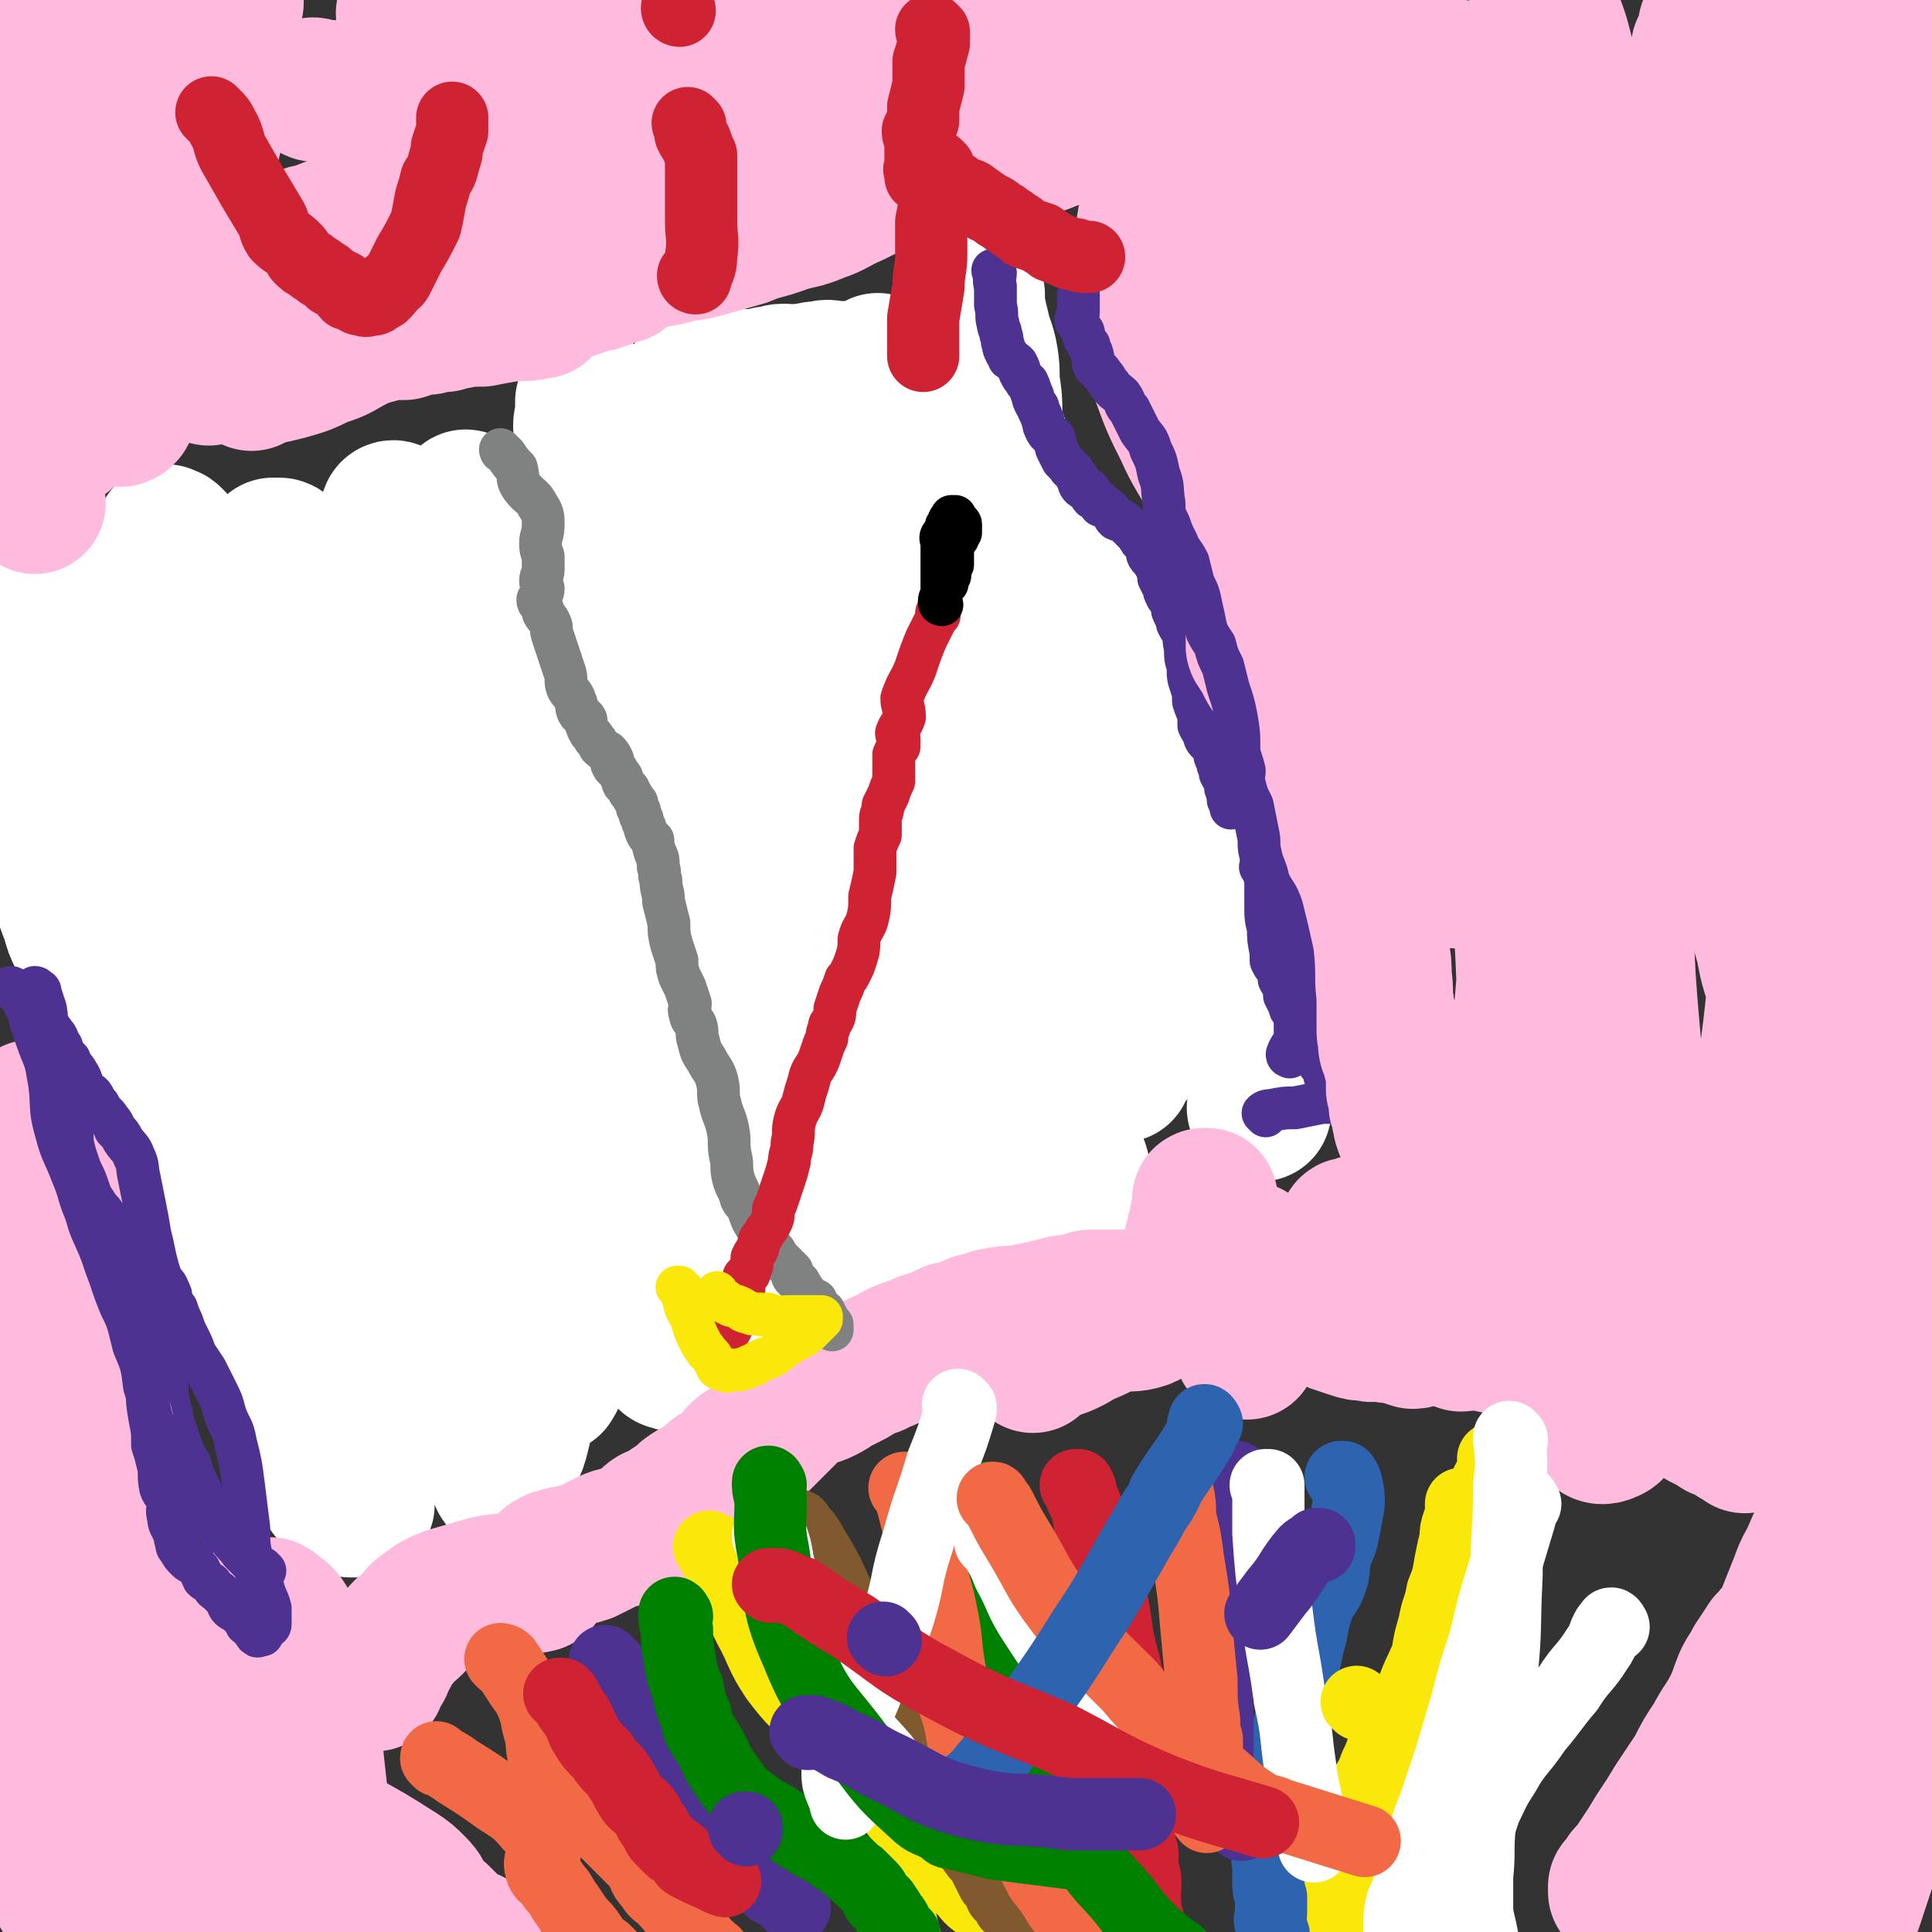
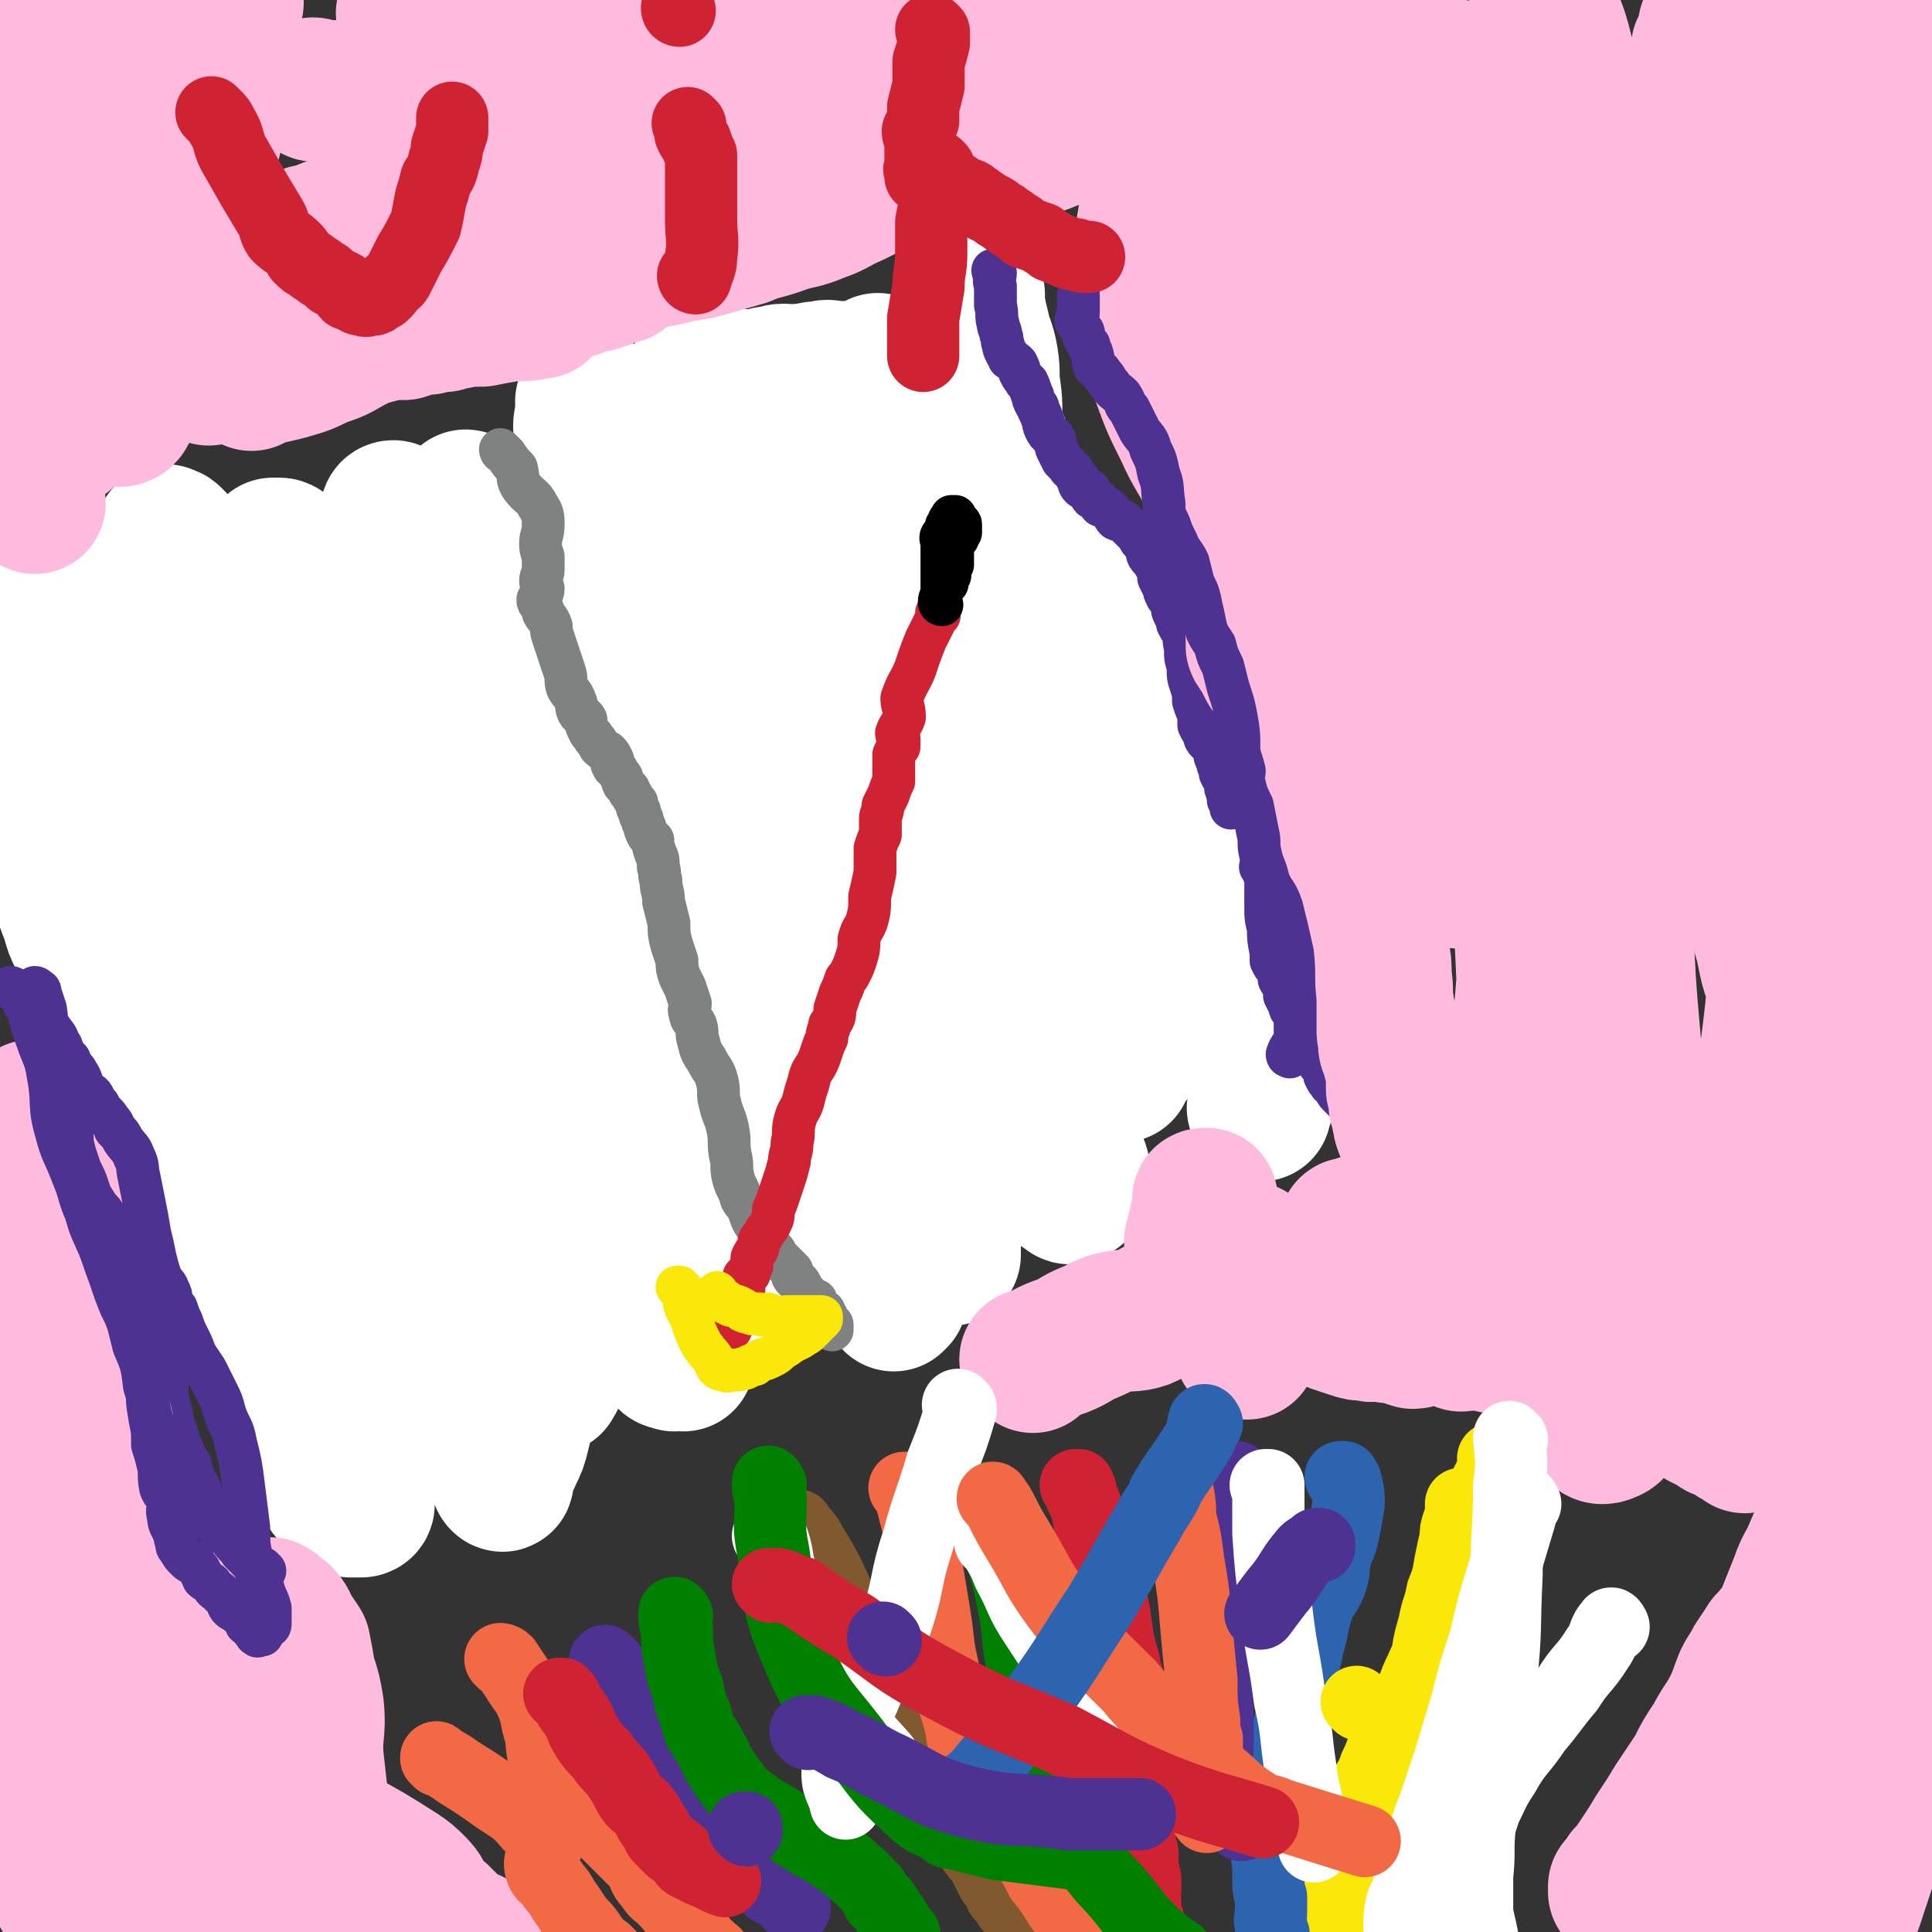
<svg xmlns="http://www.w3.org/2000/svg" viewBox="0 0 722 722" version="1.1">
  <rect x="0" y="0" width="722" height="722" fill="#333333" stroke="none" />
  <g fill="none" stroke="#FFFFFF" stroke-width="53" stroke-linecap="round" stroke-linejoin="round">
    <path d="M175,188c0,0 -1,-1 -1,-1 0,0 1,1 1,1 0,0 0,0 0,0 0,0 -1,-1 -1,-1 0,0 1,1 1,1 0,0 0,0 0,0 0,0 -1,-1 -1,-1 0,0 1,0 1,1 0,0 0,0 0,1 0,2 0,2 0,4 0,4 0,4 0,7 0,3 -1,4 0,7 0,2 2,1 3,3 2,3 0,3 2,6 1,1 2,1 3,2 2,1 2,0 4,2 1,1 0,2 1,3 3,1 4,0 6,2 2,0 1,1 2,2 2,2 2,2 3,4 2,2 4,2 4,4 1,2 -1,2 -2,4 0,2 0,2 1,5 0,2 1,2 1,4 0,2 0,3 0,5 -1,2 0,2 0,4 0,3 -1,3 -1,5 0,1 1,1 1,3 0,1 -1,1 -2,3 0,1 0,1 1,2 0,1 0,1 1,2 1,2 1,2 2,3 2,1 2,1 3,3 1,2 2,2 3,3 1,2 1,2 3,5 1,2 1,2 2,4 2,2 2,2 3,4 1,2 1,2 2,4 1,2 1,2 2,4 2,3 2,2 3,5 1,2 1,2 1,4 1,2 1,2 2,5 0,4 0,4 1,7 1,4 1,4 1,9 1,3 0,3 1,7 0,4 0,4 1,9 1,3 2,2 3,5 1,3 0,3 1,6 1,2 1,2 2,4 1,2 1,2 2,4 1,2 1,2 1,4 1,1 1,1 2,2 1,3 0,3 1,5 0,1 1,1 1,1 0,1 0,1 0,2 0,1 0,1 1,2 0,1 -1,1 0,2 0,1 1,1 1,3 0,0 -1,1 0,1 0,1 1,1 1,2 1,1 0,2 0,3 1,2 2,2 3,4 1,3 1,3 2,6 1,3 1,3 3,7 1,4 1,4 3,8 1,4 0,4 1,8 1,5 1,5 2,9 0,4 0,4 0,7 1,4 1,4 2,7 0,2 1,2 1,4 1,3 1,3 2,5 0,2 0,2 1,3 1,2 1,2 2,4 1,1 1,1 2,3 1,1 1,1 1,3 1,1 0,1 1,2 0,2 1,2 1,3 1,2 1,2 1,3 0,1 -1,1 0,2 0,0 0,0 1,1 0,0 0,0 0,0 0,0 0,0 0,0 0,1 -1,0 -1,0 0,0 0,0 1,0 0,1 0,0 1,0 0,0 0,0 0,0 0,1 -1,0 -1,0 0,0 0,0 1,0 0,0 0,0 0,0 0,1 -1,0 -1,0 0,0 1,1 1,0 -1,-1 -1,-1 -1,-3 -1,-2 -1,-2 -2,-4 -2,-8 -2,-8 -4,-16 -3,-11 -3,-11 -7,-22 -3,-7 -4,-7 -8,-15 -4,-7 -4,-7 -7,-13 -3,-6 -3,-6 -6,-11 -2,-4 -2,-4 -4,-9 -3,-4 -4,-3 -6,-8 -3,-8 -2,-8 -5,-16 -3,-9 -2,-10 -7,-18 -4,-7 -4,-7 -9,-13 -6,-7 -8,-6 -11,-13 -2,-6 2,-7 1,-14 -1,-6 -1,-6 -4,-11 -4,-6 -6,-5 -10,-12 -3,-8 0,-9 -5,-16 -5,-8 -8,-6 -14,-14 -4,-5 -3,-6 -5,-11 -2,-6 -1,-6 -3,-12 -2,-4 -2,-4 -3,-9 -1,-4 -1,-4 -2,-8 -1,-4 -1,-4 -3,-7 -1,-3 -1,-3 -3,-5 -1,-2 -1,-2 -2,-5 -1,-1 -1,-1 -1,-2 0,-1 0,-1 0,-2 -1,-1 -1,-1 -2,-2 0,0 0,-1 1,-1 0,0 1,0 1,1 1,1 0,2 1,4 1,5 2,5 3,10 2,14 1,15 4,29 2,12 3,12 6,24 2,11 2,11 4,22 3,9 1,10 6,18 6,11 12,8 16,19 4,9 -3,11 0,20 2,10 5,9 9,18 2,4 3,4 4,8 2,5 2,5 2,11 0,6 -2,6 -2,12 0,8 1,8 3,16 2,11 1,11 4,22 2,8 2,8 5,15 2,7 2,7 6,14 2,7 3,7 6,13 3,5 3,5 6,11 2,4 2,4 4,8 2,4 3,3 5,7 2,3 2,3 3,5 1,3 1,3 2,5 2,1 2,1 3,3 1,0 1,0 1,1 1,1 1,1 3,1 0,1 0,0 1,0 1,0 1,0 1,0 1,0 1,0 1,0 0,0 0,0 0,0 1,1 0,0 0,0 -1,-1 0,-1 0,-1 0,-1 0,-1 0,-2 0,-2 0,-2 0,-3 -1,-3 -1,-3 -3,-6 -3,-6 -3,-6 -6,-12 -4,-8 -5,-7 -8,-15 -4,-9 -3,-9 -7,-18 -5,-10 -4,-11 -10,-20 -6,-8 -10,-5 -15,-14 -4,-6 0,-8 -3,-14 -6,-10 -8,-9 -15,-18 -6,-7 -8,-7 -13,-15 -6,-9 -4,-10 -9,-20 -3,-7 -3,-7 -6,-13 -3,-5 -3,-5 -6,-11 -3,-6 -2,-6 -4,-11 -2,-4 -2,-4 -4,-9 -2,-4 -3,-4 -5,-8 -2,-5 -3,-5 -4,-10 -1,-7 0,-7 0,-15 -1,-6 0,-6 -2,-12 -1,-4 -1,-4 -3,-8 -1,-5 -1,-5 -4,-8 -2,-4 -2,-3 -5,-6 -3,-3 -3,-3 -6,-6 -2,-2 -2,-2 -3,-4 -3,-3 -3,-2 -5,-5 -2,-2 -1,-2 -3,-5 -1,-2 -1,-2 -2,-4 -1,-3 -1,-3 -2,-5 0,-1 0,-1 0,-3 0,-1 0,-1 0,-2 0,0 0,0 1,0 0,0 0,0 1,0 0,0 0,0 0,0 1,0 1,0 2,1 2,2 1,2 3,5 4,12 5,12 9,24 4,13 4,13 8,26 4,13 4,13 8,25 3,12 4,12 6,24 2,12 0,13 3,26 2,9 2,9 5,18 3,6 3,6 6,13 2,4 2,4 3,9 2,4 1,4 3,9 3,6 4,6 8,13 4,9 3,9 7,18 3,9 1,10 7,19 5,9 8,7 14,15 5,7 6,7 8,15 1,7 -2,7 -2,14 0,7 1,7 1,14 0,6 -2,6 -2,11 0,4 2,3 3,7 0,3 -1,3 0,5 0,1 0,1 0,1 1,1 1,0 2,0 0,0 0,0 0,0 0,0 0,0 0,-1 0,0 1,0 1,-1 1,-2 0,-2 1,-3 0,-2 0,-2 0,-3 0,-2 0,-2 -1,-4 -2,-3 -3,-2 -5,-5 -1,-3 0,-4 -1,-7 -1,-8 2,-9 -1,-16 -5,-11 -8,-9 -16,-19 -8,-11 -8,-11 -16,-23 -6,-9 -5,-9 -10,-18 -5,-6 -5,-6 -9,-13 -5,-7 -6,-6 -10,-14 -5,-8 -6,-8 -8,-17 -4,-11 0,-13 -4,-23 -4,-10 -7,-9 -13,-18 -6,-9 -6,-9 -13,-19 -5,-8 -7,-7 -11,-16 -4,-7 -3,-8 -4,-16 -1,-10 2,-11 0,-20 -1,-7 -2,-7 -6,-14 -2,-5 -3,-4 -6,-9 -3,-4 -3,-4 -5,-9 -1,-4 -1,-4 -2,-8 -1,-5 -1,-5 -1,-9 0,-3 0,-3 0,-6 0,-2 0,-2 -1,-4 -1,-1 -1,-1 -1,-1 -1,-1 -1,0 -1,0 0,0 0,0 0,0 0,0 -1,-1 -1,-1 0,3 0,4 1,7 1,11 1,11 3,23 2,13 2,13 4,26 3,11 3,11 6,22 3,13 4,12 7,25 4,16 2,17 7,32 4,12 5,11 11,22 7,12 7,12 13,24 5,9 5,9 9,19 4,12 2,12 6,24 4,11 4,10 9,21 3,8 3,8 6,15 4,8 3,9 6,17 3,5 3,5 6,10 3,6 2,6 5,12 4,5 4,5 7,10 2,4 2,4 4,9 2,4 2,4 4,8 2,3 1,4 3,7 2,4 2,4 4,7 2,3 2,3 3,6 1,2 1,2 2,5 0,1 0,2 0,2 0,1 -1,0 -1,-1 0,0 0,0 0,0 0,-2 0,-2 0,-3 2,-3 3,-2 4,-5 2,-4 2,-4 3,-8 1,-4 1,-4 2,-9 0,-4 1,-4 0,-8 -3,-5 -4,-5 -8,-8 -5,-5 -7,-4 -11,-9 -6,-7 -7,-7 -11,-15 -6,-9 -5,-9 -10,-18 -4,-10 -4,-10 -8,-20 -4,-10 -2,-11 -8,-20 -6,-9 -8,-7 -16,-15 -9,-9 -10,-8 -18,-18 -6,-8 -7,-8 -11,-18 -5,-11 -1,-13 -7,-24 -5,-11 -8,-9 -14,-20 -5,-7 -5,-7 -8,-14 -3,-6 -2,-7 -5,-13 -2,-4 -2,-4 -5,-8 -3,-4 -3,-4 -6,-8 -2,-3 -3,-3 -4,-6 -2,-5 -2,-5 -3,-10 -1,-5 0,-5 0,-10 0,-5 0,-5 0,-10 0,-3 0,-3 -1,-6 -1,-3 -1,-3 -2,-6 -1,-2 -1,-2 -2,-4 -1,-1 -2,0 -3,-1 -1,-1 -1,-2 -2,-3 -1,-1 -1,-1 -3,-2 -1,-1 0,-2 -1,-3 -2,-1 -2,0 -3,-2 -2,-1 -1,-1 -2,-3 -1,0 -1,0 -2,-1 0,0 0,-1 0,-1 -1,-1 -1,0 -1,0 -1,-1 0,-1 0,-1 0,0 0,0 0,0 0,0 -1,-1 -1,-1 0,0 1,1 1,2 1,4 1,4 2,8 0,5 -1,5 0,10 0,5 1,5 2,10 0,4 0,4 1,8 1,4 1,4 1,7 0,3 0,3 0,6 0,2 0,3 0,5 -1,2 -1,2 -2,5 -1,2 -1,2 -1,5 -1,3 0,3 -2,6 -1,2 -2,2 -3,5 -1,2 0,3 -1,5 -1,2 -2,2 -3,3 -1,2 -1,2 -1,3 -1,2 -1,2 -2,3 0,1 0,1 -1,2 -1,0 -1,0 -2,1 0,1 0,1 0,2 0,0 0,0 0,0 0,0 0,-1 0,-1 0,-1 0,-1 0,-2 0,-2 0,-2 0,-4 0,-2 0,-2 0,-4 0,-2 0,-2 0,-4 0,-3 0,-3 0,-5 0,-1 0,-1 0,-2 0,-2 0,-2 0,-4 -1,-3 -1,-3 -1,-6 0,-4 1,-4 1,-8 0,-4 0,-4 0,-9 0,-3 1,-3 1,-6 0,-3 -1,-3 -1,-5 0,-2 1,-3 0,-5 0,0 -1,0 -2,0 0,-1 0,-1 0,-2 0,0 -1,0 -1,1 0,0 0,0 0,1 0,0 0,0 0,0 -1,3 -1,3 -1,6 0,3 0,3 0,5 0,3 0,3 1,6 0,4 -1,4 0,8 0,4 0,4 1,7 1,4 2,4 3,7 1,4 0,4 1,8 1,2 2,2 2,4 1,3 1,3 2,6 1,2 1,1 3,3 1,3 1,3 2,6 1,3 1,3 1,7 1,4 1,4 3,9 1,4 1,4 3,9 1,4 1,4 3,8 2,3 3,3 4,6 2,3 1,4 3,7 1,3 2,2 4,5 1,3 0,3 1,6 1,3 2,3 3,6 1,2 1,2 2,4 1,2 1,2 1,4 2,2 2,2 3,5 1,2 1,2 1,5 1,5 2,5 3,10 1,8 1,8 2,15 1,6 1,6 2,12 0,4 1,4 2,9 1,4 1,4 2,9 1,3 2,3 3,6 1,3 0,3 1,6 1,2 2,2 3,5 1,2 1,2 2,4 1,2 2,2 3,4 1,1 0,2 1,2 1,1 2,1 3,2 1,1 0,2 2,3 1,2 2,1 4,3 1,1 1,1 2,3 2,1 3,1 4,3 2,1 1,2 3,4 1,2 2,1 3,3 1,3 1,3 2,6 2,3 2,3 3,6 1,1 1,1 2,3 1,2 1,2 1,5 1,3 2,3 3,5 1,3 1,3 3,6 1,3 1,3 3,6 0,2 0,2 1,4 1,2 2,2 3,4 1,2 1,3 2,5 1,2 2,2 3,4 0,1 0,1 1,2 1,1 1,1 3,2 0,0 0,1 1,1 1,1 1,1 2,1 1,1 1,1 1,1 1,0 1,0 2,0 1,0 1,0 1,0 1,0 1,0 1,0 0,0 1,0 1,-1 0,-2 0,-2 0,-3 0,-5 0,-5 0,-10 1,-7 1,-7 1,-14 0,-6 0,-6 -2,-12 -1,-4 -1,-4 -3,-7 -3,-5 -3,-5 -6,-10 -3,-5 -3,-5 -6,-11 -3,-6 -3,-6 -6,-12 -3,-5 -4,-5 -6,-11 -2,-5 -1,-5 -2,-11 -1,-6 1,-7 0,-13 -2,-7 -3,-7 -6,-13 -2,-5 -3,-4 -5,-9 -3,-4 -2,-4 -5,-9 -1,-2 -1,-2 -3,-4 -1,-2 -2,-2 -3,-3 -1,-2 -1,-2 -2,-3 0,-1 0,-1 0,-2 -1,0 -1,0 -2,0 0,0 0,0 0,0 1,5 0,5 1,9 1,9 1,9 2,18 2,7 2,7 4,15 2,7 2,7 4,14 2,6 3,6 6,12 2,5 2,5 4,11 2,5 2,5 3,10 1,4 1,4 2,9 1,5 1,5 1,10 1,3 1,3 1,6 0,3 0,3 0,5 0,3 1,3 1,6 0,2 0,2 0,5 0,3 0,3 0,5 0,2 0,2 0,5 0,0 0,0 0,1 0,0 0,0 0,0 " />
    <path d="M355,469c0,0 -1,-1 -1,-1 0,0 0,0 1,0 0,0 0,0 0,0 0,1 -1,0 -1,0 0,0 0,0 1,0 0,0 0,0 0,0 0,-1 0,-1 0,-2 -1,-5 -1,-5 -3,-10 -1,-7 -1,-7 -3,-14 -3,-8 -2,-9 -6,-16 -4,-7 -5,-6 -11,-12 -6,-6 -6,-5 -12,-11 -5,-5 -5,-5 -8,-11 -4,-6 -5,-6 -7,-13 -2,-6 0,-7 -2,-13 -4,-11 -3,-11 -8,-21 -4,-9 -5,-8 -10,-16 -4,-7 -5,-7 -9,-14 -3,-6 -3,-6 -5,-12 -3,-7 -4,-7 -5,-13 -3,-10 -1,-11 -3,-21 -3,-8 -3,-8 -6,-16 -3,-6 -3,-6 -6,-12 -3,-7 -3,-7 -6,-15 -1,-4 -1,-4 -3,-8 -3,-5 -4,-5 -7,-10 -3,-5 -3,-5 -5,-9 -1,-3 -1,-3 -1,-6 -1,-4 0,-4 0,-7 -1,-5 -1,-5 -1,-9 -1,-4 -1,-4 -2,-9 0,-4 0,-4 -1,-7 0,-3 -1,-3 -1,-5 -1,-3 -1,-3 -2,-5 0,0 0,-1 -1,-1 -1,0 -1,-1 -2,0 0,2 0,2 0,5 -1,4 -1,4 0,9 2,16 3,15 6,32 3,17 1,17 5,34 3,13 5,13 9,25 4,12 3,12 8,23 3,10 4,9 8,18 4,8 4,8 7,15 3,10 1,10 4,20 2,9 2,9 5,17 2,8 2,8 6,16 3,7 3,7 7,14 4,8 4,7 8,15 3,7 3,8 5,15 3,10 2,10 5,19 3,7 3,8 6,14 3,6 3,6 6,12 3,5 3,5 6,10 3,4 3,4 6,8 2,4 2,4 4,7 1,3 1,2 2,5 1,0 1,0 1,1 1,1 0,1 1,2 0,0 0,-1 1,-1 0,0 0,0 0,0 0,0 0,0 0,-1 -1,-5 -2,-4 -2,-9 -1,-11 2,-11 0,-21 -4,-13 -5,-13 -12,-25 -7,-14 -11,-13 -17,-27 -5,-12 -2,-13 -5,-26 -4,-14 -4,-14 -8,-27 -4,-14 -6,-13 -10,-27 -4,-15 -3,-16 -5,-31 -2,-15 -1,-15 -4,-29 -2,-10 -4,-10 -6,-20 -2,-8 -1,-9 -2,-18 -2,-8 -1,-8 -3,-16 -1,-2 -3,-1 -3,-4 -1,-5 -1,-5 0,-10 0,-10 1,-10 1,-19 1,-3 1,-3 1,-7 0,-3 0,-3 0,-7 -1,-3 -1,-3 -1,-7 0,-2 0,-2 0,-4 -1,-2 -1,-2 -1,-4 0,-1 0,-2 0,-1 1,4 1,5 2,11 4,11 3,12 8,23 6,14 9,13 14,28 7,18 3,19 10,36 6,16 7,15 15,30 8,15 9,14 16,29 7,15 4,16 11,32 5,13 6,12 12,25 4,9 3,10 8,19 4,9 4,9 9,17 3,5 4,4 7,8 5,5 5,5 9,11 3,5 3,5 5,11 2,4 2,4 5,9 2,3 2,4 4,7 2,2 2,2 4,3 2,1 2,2 3,2 1,0 1,-1 2,-1 0,-1 1,-1 1,-2 0,-3 1,-4 0,-7 -5,-10 -7,-9 -12,-19 -6,-9 -8,-8 -12,-18 -6,-15 -4,-16 -9,-32 -5,-15 -5,-15 -11,-29 -5,-12 -7,-11 -12,-23 -5,-15 -5,-16 -8,-31 -5,-16 -2,-17 -8,-32 -5,-13 -7,-12 -15,-23 -5,-10 -5,-10 -11,-19 -3,-6 -4,-6 -6,-12 -2,-5 -1,-5 -2,-10 -1,-3 -2,-3 -2,-5 0,-2 0,-2 1,-3 0,-1 0,-1 0,-1 0,0 0,0 0,0 0,1 0,1 1,3 1,3 1,4 3,7 4,8 5,8 8,16 4,11 2,12 5,23 2,11 2,12 5,22 4,9 5,9 9,18 3,8 3,8 7,17 3,7 3,7 7,14 3,7 4,7 6,14 4,10 2,10 5,20 2,8 2,8 5,16 3,6 3,6 6,13 3,5 3,5 7,10 3,4 3,4 6,9 2,2 2,2 4,5 2,2 2,2 4,4 1,1 2,1 3,1 1,0 1,0 3,1 0,0 0,0 0,0 0,0 -1,-1 -1,-1 0,0 0,0 1,1 0,0 0,0 0,0 0,-2 0,-2 0,-3 0,-3 0,-3 0,-7 0,-8 1,-8 0,-16 -3,-12 -4,-12 -8,-23 -3,-10 -4,-10 -8,-20 -4,-10 -5,-10 -8,-21 -4,-14 -2,-14 -6,-28 -3,-12 -4,-11 -8,-22 -3,-8 -3,-8 -7,-15 -3,-7 -4,-6 -7,-13 -3,-5 -3,-6 -5,-11 -1,-5 -1,-5 -2,-10 -2,-4 -3,-4 -4,-9 -1,-3 -1,-3 0,-6 0,-4 0,-4 1,-8 1,-6 3,-6 4,-13 1,-4 0,-4 1,-9 0,-3 0,-3 0,-7 -1,-2 -1,-2 -1,-4 0,-3 0,-3 0,-5 -1,-1 -1,-1 -2,-2 0,-1 0,-1 0,-2 -1,-1 -1,-1 -2,-2 0,0 0,0 0,0 0,1 1,1 1,2 0,7 -1,7 0,13 2,10 2,10 4,19 2,11 2,11 4,23 3,11 4,11 6,22 3,15 1,15 5,29 2,10 4,9 7,18 4,10 3,10 8,19 3,7 4,7 10,13 5,6 6,6 12,13 5,6 5,6 10,12 5,5 5,4 9,9 4,5 4,5 8,9 2,2 2,2 5,5 1,1 2,1 4,3 1,0 1,1 3,1 0,0 0,0 0,0 0,-1 -1,-1 0,-2 1,-3 1,-2 2,-5 1,-2 1,-3 2,-5 0,-3 1,-3 1,-5 0,-4 -1,-4 -3,-7 -4,-6 -5,-5 -7,-12 -4,-9 -4,-9 -7,-19 -3,-14 -1,-15 -5,-28 -4,-11 -6,-10 -11,-20 -5,-9 -6,-9 -11,-18 -4,-8 -6,-8 -8,-17 -2,-8 -1,-8 -1,-17 -1,-9 0,-9 -2,-18 -2,-7 -4,-7 -6,-14 -3,-6 -2,-6 -4,-12 -1,-5 -2,-5 -2,-10 -1,-5 0,-5 1,-10 0,-3 1,-3 1,-7 0,-3 0,-3 0,-6 0,-2 0,-2 0,-4 0,-1 -1,-1 -1,-2 0,0 0,0 0,0 0,0 0,0 0,0 0,0 -1,0 -1,-1 0,0 1,1 1,1 0,3 0,3 1,6 1,5 1,5 2,9 1,5 2,5 3,11 1,6 0,6 1,12 1,7 0,7 1,13 1,5 2,5 3,10 1,5 1,5 3,10 2,5 2,5 4,10 2,6 2,6 4,11 2,6 3,5 5,11 2,6 2,6 3,12 1,7 0,7 1,14 0,6 0,6 1,13 0,5 0,5 1,9 1,5 2,5 3,9 2,5 2,5 3,9 2,4 2,4 3,7 2,4 2,4 3,8 1,4 1,4 3,8 1,3 2,3 3,7 1,3 0,3 1,7 0,2 1,3 1,5 -1,4 -1,4 -2,7 0,5 0,5 0,9 -1,4 -1,4 -2,8 0,4 1,4 1,7 0,4 0,4 0,8 0,4 0,4 0,7 0,3 0,3 0,6 0,3 -1,3 0,6 0,3 0,3 1,5 0,2 0,2 0,5 0,1 -1,1 0,3 0,1 0,1 1,3 0,2 0,2 1,3 0,1 0,1 0,2 0,1 0,1 1,2 0,0 1,-1 1,-1 0,1 0,1 1,1 0,1 0,0 0,0 0,0 0,0 0,0 0,0 -1,0 0,-1 0,-1 0,-1 1,-2 1,-1 2,-1 3,-3 1,-2 1,-2 2,-5 2,-3 2,-3 3,-6 2,-3 2,-3 3,-6 2,-3 2,-3 3,-6 2,-5 1,-5 3,-9 2,-6 2,-6 4,-11 1,-5 1,-5 2,-10 0,-4 1,-4 1,-9 0,-3 -1,-3 0,-6 0,-3 0,-3 1,-5 0,-3 0,-3 1,-6 0,-3 0,-3 0,-6 0,-3 0,-3 0,-5 -1,-4 -2,-4 -2,-7 -1,-3 -1,-3 -2,-7 -1,-5 -1,-5 -2,-10 -2,-9 0,-10 -3,-18 -2,-8 -4,-7 -8,-13 -5,-6 -4,-7 -9,-12 -5,-5 -5,-5 -10,-10 -4,-4 -3,-4 -7,-8 -3,-4 -3,-4 -7,-8 -3,-3 -3,-4 -7,-7 -2,-3 -3,-3 -5,-6 -3,-3 -3,-3 -5,-7 0,-2 1,-3 0,-5 -1,-6 -1,-6 -3,-12 -2,-6 -2,-6 -5,-11 -3,-4 -3,-3 -7,-7 -2,-4 -2,-4 -5,-7 -3,-3 -3,-2 -6,-4 -3,-1 -3,-2 -6,-3 -2,-1 -2,0 -4,-1 -2,-1 -2,-1 -5,-1 -2,-1 -2,0 -5,-1 -1,0 -1,0 -2,0 -2,0 -2,0 -3,0 -2,0 -2,0 -4,0 -2,0 -2,0 -5,0 -3,0 -3,0 -6,0 -3,0 -3,-1 -6,0 -4,0 -4,1 -8,1 -3,1 -3,0 -6,0 -3,0 -3,1 -6,1 -2,1 -2,1 -4,1 -1,0 -1,0 -2,0 -1,0 -1,0 -2,0 -1,0 -1,0 -2,0 -1,0 -1,0 -2,0 0,0 0,0 0,0 " />
    <path d="M471,415c0,0 -1,-1 -1,-1 0,0 0,0 1,0 0,0 0,0 0,0 0,1 -1,0 -1,0 0,0 0,0 1,0 0,0 0,0 0,0 0,-1 1,-1 1,-3 1,-3 0,-4 1,-7 0,-3 0,-3 0,-7 0,-3 0,-3 0,-7 0,-3 0,-3 0,-6 0,-1 0,-1 0,-2 0,-1 0,-1 0,-3 0,-1 0,-1 0,-2 0,-1 0,-1 0,-1 0,-1 0,-1 0,-2 " />
  </g>
  <g fill="none" stroke="#4D3292" stroke-width="16" stroke-linecap="round" stroke-linejoin="round">
    <path d="M372,102c0,0 -1,0 -1,-1 0,0 0,1 1,1 0,0 0,0 0,0 0,2 -1,2 0,5 0,3 0,3 0,7 1,4 0,4 1,7 0,2 1,2 1,4 1,2 0,2 1,4 0,1 0,1 1,3 1,1 1,1 1,2 2,1 2,1 3,2 1,2 1,2 1,3 1,2 1,2 2,3 0,1 1,1 1,1 1,2 1,3 2,5 0,1 0,1 1,3 1,1 1,1 1,2 1,2 1,2 2,5 0,1 0,1 1,3 1,2 2,1 3,3 1,2 0,2 1,4 1,2 1,2 2,4 1,1 1,1 2,2 1,2 1,1 2,2 1,2 1,2 2,3 0,1 0,2 1,3 1,1 2,0 3,1 1,1 0,2 1,3 1,0 1,0 2,1 1,0 0,0 1,1 0,1 0,1 1,1 1,1 1,0 2,1 0,0 0,0 1,1 1,1 1,2 2,3 2,1 2,0 3,1 1,1 1,1 2,2 2,2 2,2 3,3 1,2 1,2 3,4 1,2 0,3 2,5 1,1 1,1 2,3 1,2 1,2 1,4 1,2 1,2 2,4 0,2 1,2 1,3 1,1 1,1 2,3 0,2 0,2 1,4 1,2 1,2 1,3 1,2 1,2 2,3 1,3 0,3 1,6 0,4 0,4 1,7 0,4 0,4 1,7 1,3 1,3 1,6 1,3 1,3 2,5 0,2 0,2 0,4 1,2 1,2 2,3 0,1 0,2 1,3 1,1 1,1 2,2 0,1 1,1 1,3 0,1 0,1 1,2 0,2 0,2 1,3 0,1 0,1 0,2 1,2 1,2 2,3 0,1 0,1 0,2 0,1 0,1 1,2 0,0 -1,0 0,1 0,1 0,1 0,2 0,0 1,0 1,1 0,0 0,0 0,1 0,1 0,1 0,1 " />
    <path d="M472,325c0,0 -1,-1 -1,-1 0,0 0,0 1,1 0,2 1,2 1,4 0,5 0,5 0,9 0,5 0,5 1,9 0,4 0,4 1,9 0,1 0,2 0,3 1,2 1,2 2,3 1,2 1,2 1,4 1,2 1,1 2,3 0,1 0,1 0,3 1,2 1,2 2,4 0,1 0,1 1,2 1,2 1,2 1,3 1,2 1,2 2,3 1,2 1,2 2,4 1,1 1,1 2,3 0,1 0,1 1,2 1,2 1,2 1,3 1,2 1,2 2,3 1,2 1,2 1,3 1,2 1,2 2,3 0,1 1,0 1,1 1,1 1,2 2,3 1,1 1,1 2,2 1,1 1,1 2,2 1,1 1,1 2,2 1,1 0,1 1,2 1,1 1,1 2,2 0,0 0,0 1,1 1,1 1,1 1,1 1,1 1,1 2,2 0,0 0,0 1,0 1,1 1,0 1,0 " />
-     <path d="M473,417c0,0 -1,-1 -1,-1 0,0 0,0 1,0 0,0 0,0 0,0 0,1 -1,0 -1,0 0,0 0,0 1,0 0,0 0,0 0,0 0,1 -1,0 -1,0 1,-1 2,-1 3,-1 5,-1 5,-1 9,-1 5,-1 5,-1 10,-2 5,0 5,0 9,0 4,-1 4,-1 8,-2 2,0 2,1 4,0 2,0 2,0 3,-1 2,0 3,0 4,-1 " />
    <path d="M5,370c0,0 0,-1 -1,-1 0,0 1,0 1,1 0,0 0,0 0,0 0,0 0,-1 -1,-1 0,0 1,0 1,1 0,0 0,0 0,0 0,0 -1,-1 -1,-1 2,2 3,2 6,5 3,5 3,5 6,10 3,4 3,4 5,8 3,4 3,4 4,8 2,4 2,4 3,8 1,4 1,4 1,7 1,2 1,2 1,4 0,3 1,3 1,5 1,3 0,3 1,6 0,3 0,3 1,6 1,3 1,3 1,6 1,3 1,3 2,6 0,2 0,2 1,4 1,2 1,2 2,4 0,1 0,0 1,2 1,1 1,1 1,2 1,1 1,1 1,2 0,0 0,0 0,0 0,1 0,1 1,2 0,1 1,1 1,2 1,2 1,2 1,4 1,3 1,3 2,6 1,3 1,3 1,5 1,3 1,3 2,6 0,3 0,3 1,6 1,2 2,1 3,3 1,3 0,3 1,6 1,2 2,2 3,4 1,1 0,2 1,3 1,3 2,3 3,6 1,4 0,5 1,9 1,4 1,4 2,9 2,4 1,4 3,8 1,3 1,3 3,6 1,4 1,4 3,8 1,2 1,2 2,5 1,3 1,3 2,5 2,3 2,3 3,6 1,2 2,2 3,4 1,1 0,2 1,4 2,2 2,2 4,4 1,2 0,2 1,4 1,2 1,2 3,4 1,1 1,1 2,3 1,1 1,2 1,4 1,1 1,1 2,2 0,1 0,1 1,2 1,0 1,0 3,1 0,1 0,1 1,2 2,0 2,-1 5,-1 1,0 2,0 3,0 " />
  </g>
  <g fill="none" stroke="#FFBBDD" stroke-width="53" stroke-linecap="round" stroke-linejoin="round">
    <path d="M706,233c0,0 -1,-1 -1,-1 0,0 1,1 0,2 -1,4 -1,4 -3,8 -5,16 -6,16 -10,32 -6,21 -6,21 -11,42 -4,21 -3,21 -6,41 -3,19 -3,19 -5,38 -1,16 -1,16 -1,32 0,13 0,13 0,26 0,10 -1,11 0,21 1,8 2,8 4,16 1,8 2,8 3,16 1,5 1,5 1,10 0,4 0,4 0,8 1,5 2,4 3,10 1,3 1,3 1,7 1,2 1,2 2,5 0,4 0,4 1,8 1,5 0,5 2,9 0,4 1,3 2,7 1,4 1,4 1,8 1,4 1,4 2,8 1,6 1,6 1,12 1,8 0,8 2,16 0,5 1,4 2,9 1,3 1,3 1,6 1,5 1,5 1,10 1,4 0,4 0,9 0,5 1,5 0,10 0,5 -1,5 -1,10 -1,5 -1,5 -2,11 -1,4 -1,4 -3,9 -1,4 -1,4 -2,8 0,4 0,4 -1,8 -1,3 -1,3 -1,6 -1,3 -1,3 -2,6 0,2 -1,2 -1,4 -1,1 -1,1 -1,2 0,1 0,2 0,2 2,-2 3,-3 5,-6 3,-5 3,-6 5,-12 3,-9 3,-9 6,-18 3,-14 5,-13 7,-27 5,-34 3,-34 6,-69 2,-18 3,-18 3,-37 0,-15 -1,-15 -2,-31 -2,-17 -2,-17 -4,-35 -3,-27 -4,-27 -6,-54 -1,-28 1,-28 -1,-57 -1,-17 -3,-16 -5,-33 -1,-7 0,-7 -2,-13 0,-5 -1,-5 -2,-9 -1,-2 -1,-2 -2,-4 -1,-1 -1,-1 -2,-2 0,0 0,1 -1,1 0,0 0,0 -1,0 0,0 0,0 0,0 -2,9 -3,9 -4,19 -2,19 -2,19 -2,38 -1,22 0,22 0,44 1,21 1,21 2,43 1,18 1,18 3,36 2,16 2,16 4,32 2,12 2,12 4,23 2,11 2,11 5,22 2,8 2,8 4,16 1,5 1,5 1,10 1,6 0,6 0,12 0,7 0,7 0,13 0,3 1,3 0,5 -1,4 -1,4 -3,8 -2,5 -2,5 -5,9 -3,6 -3,6 -7,10 -4,5 -3,5 -8,9 -4,4 -4,4 -9,7 -5,3 -5,3 -10,5 -4,2 -4,3 -8,4 -4,2 -4,2 -8,3 -4,2 -4,2 -7,3 -3,1 -3,1 -6,1 -2,1 -2,1 -4,2 -1,0 -1,0 -2,1 -1,1 -1,1 -1,2 -1,2 -1,2 -2,3 0,2 -1,2 -1,3 0,1 0,1 0,3 1,1 0,1 0,3 0,1 0,1 0,2 0,1 0,1 0,2 0,1 0,1 0,2 1,0 1,0 1,0 2,-1 2,-1 3,-3 3,-3 2,-3 5,-6 3,-5 3,-5 6,-11 5,-7 5,-7 9,-15 5,-10 5,-10 9,-19 4,-10 3,-10 7,-21 2,-7 2,-7 4,-15 4,-15 4,-15 8,-31 1,-2 1,-2 2,-5 1,-4 1,-4 2,-7 0,-2 0,-3 1,-4 0,0 0,0 -1,0 0,0 0,0 0,0 1,1 0,-1 0,0 -1,1 -1,2 -2,4 -2,5 -3,5 -5,11 -2,5 -2,5 -4,10 -2,5 -2,5 -4,11 -3,7 -3,7 -6,15 -3,6 -3,6 -6,13 -3,6 -3,6 -6,12 -4,6 -4,6 -7,11 -4,5 -4,5 -7,10 -3,3 -3,3 -6,7 -3,3 -3,3 -6,7 -2,3 -2,3 -5,5 -2,2 -2,2 -4,5 -1,1 -1,2 -2,3 -1,2 -1,2 -2,3 0,1 0,1 -1,2 -1,0 -1,0 -1,1 -1,0 -1,1 -1,1 0,-1 0,-1 0,-2 2,-2 2,-2 3,-4 2,-2 2,-2 4,-5 4,-6 4,-6 7,-11 4,-6 4,-6 7,-11 4,-6 4,-6 8,-12 3,-6 3,-6 7,-12 3,-6 4,-6 7,-12 2,-4 2,-5 4,-10 2,-4 2,-3 4,-7 2,-3 2,-3 4,-6 1,-2 1,-1 3,-3 0,-1 0,-1 1,-1 0,-1 0,-1 1,-1 0,0 0,0 0,0 0,3 0,3 -1,6 0,3 0,3 0,6 0,4 0,4 0,7 0,5 1,5 0,9 0,5 0,5 -1,10 -2,5 -2,5 -3,10 -1,5 -1,5 -2,9 -1,5 -1,5 -2,9 0,4 0,4 -1,8 -1,4 -1,4 -2,8 0,4 0,4 -1,7 -1,3 -1,3 -1,5 -1,2 -1,2 -2,5 0,1 0,2 0,3 0,1 0,1 0,2 0,1 0,1 0,2 0,0 0,0 0,0 2,-2 2,-2 3,-4 0,-1 0,-1 0,-1 " />
    <path d="M466,504c0,0 -1,-1 -1,-1 0,0 0,0 1,0 0,0 0,0 0,0 0,1 -1,0 -1,0 0,0 0,0 1,0 0,0 0,0 0,0 0,1 -1,1 -1,0 0,-3 0,-3 1,-5 0,-4 0,-4 0,-7 1,-3 0,-3 1,-5 0,-2 0,-2 0,-4 0,-1 0,-1 0,-2 0,-1 0,-1 0,-3 0,0 0,0 0,0 0,-1 0,-1 0,-2 0,-1 0,-1 0,-3 0,0 0,0 0,0 0,0 0,0 0,-1 0,0 0,0 0,-1 0,0 0,0 0,-1 0,0 -1,-1 0,-1 0,1 0,1 1,2 0,2 0,2 1,3 1,1 1,1 2,3 1,2 1,2 3,4 1,1 1,1 3,2 2,2 2,2 5,4 3,2 3,2 6,3 3,2 3,2 6,3 2,1 3,1 5,2 3,1 3,1 6,2 3,1 3,1 6,1 2,1 3,0 5,0 3,1 3,1 6,1 3,1 3,1 6,2 2,0 2,-1 5,-1 2,0 2,0 4,0 2,0 2,0 4,0 1,0 1,0 2,0 2,1 2,1 3,2 2,0 2,-1 3,-1 1,0 1,0 3,0 2,1 2,1 4,1 3,1 3,1 6,1 2,1 2,1 5,2 4,1 4,0 8,1 4,1 4,2 8,3 5,1 5,1 9,2 5,1 5,1 10,3 5,1 5,1 10,2 4,2 4,2 7,4 4,2 4,2 7,4 3,2 3,1 5,3 3,2 3,2 5,4 2,1 2,1 4,2 2,1 2,2 4,2 1,1 2,1 4,2 1,0 0,1 1,1 2,1 2,1 3,2 0,0 0,-1 1,-1 0,0 0,0 0,0 -1,0 -1,1 -2,0 0,0 0,0 -1,-1 -1,-1 -1,-1 -2,-2 -2,-2 -2,-2 -4,-4 -4,-3 -4,-4 -7,-6 -4,-3 -4,-3 -8,-6 -5,-3 -5,-3 -10,-6 -6,-2 -6,-2 -12,-4 -5,-3 -5,-3 -10,-6 -4,-2 -4,-2 -8,-5 -4,-3 -4,-3 -8,-5 -3,-2 -3,-2 -6,-4 -3,-2 -3,-2 -6,-4 -2,-1 -2,-1 -4,-3 -2,-1 -1,-1 -3,-2 -2,-1 -2,-1 -3,-2 -2,-1 -2,-2 -4,-3 -2,-1 -2,-2 -5,-3 -3,-1 -4,0 -7,-1 -3,-1 -3,-2 -5,-3 -4,-1 -4,0 -7,-1 -3,-1 -3,-1 -6,-1 -2,-1 -2,-1 -4,-2 -2,0 -2,0 -4,-1 -3,0 -3,0 -5,-1 -1,0 -1,1 -2,0 -2,0 -2,0 -3,-1 -1,0 -1,0 -2,-1 0,0 0,0 0,0 -1,-1 -1,-1 0,-1 0,0 1,1 2,0 1,0 0,0 1,-1 2,0 2,0 3,-1 1,0 1,0 3,0 1,0 1,0 3,-1 1,0 1,0 2,-1 1,-1 1,-1 2,-1 1,-1 1,-1 2,-2 1,-1 1,-1 2,-2 1,-1 1,-1 2,-3 0,-2 1,-2 1,-4 0,-2 0,-2 0,-4 1,-3 0,-3 0,-5 1,-1 1,-1 0,-3 0,-2 0,-2 -1,-4 0,-1 1,-1 0,-2 0,-1 0,-2 -1,-3 0,0 -1,0 -1,-1 -1,-2 0,-2 -1,-4 0,-2 0,-2 -1,-4 0,-3 0,-3 -1,-6 0,-3 0,-3 0,-6 -1,-4 -1,-4 -2,-8 -1,-2 -1,-2 -1,-5 -1,-3 0,-3 -1,-6 0,-3 -1,-3 -1,-6 -1,-5 0,-5 -1,-11 0,-5 0,-5 -1,-10 -1,-5 -1,-5 -1,-9 -1,-4 -2,-4 -2,-9 0,-3 0,-3 0,-6 1,-5 0,-5 0,-10 1,-5 1,-5 1,-10 0,-4 0,-4 0,-8 1,-3 1,-3 2,-7 1,-3 1,-3 1,-6 1,-1 0,-1 0,-3 1,-3 1,-3 2,-5 1,-3 1,-3 2,-5 0,-3 0,-3 1,-5 1,-2 2,-2 2,-4 1,-1 0,-2 0,-3 1,-2 1,-2 1,-4 1,-1 1,-1 2,-2 0,-1 0,-1 0,-2 0,-1 0,-1 0,-1 1,-1 0,-2 0,-2 0,0 0,1 0,2 0,1 1,1 0,2 0,2 -1,2 -1,5 -1,4 -1,4 -2,9 -1,5 -1,5 -2,11 -1,5 -2,5 -3,10 -1,4 -1,4 -2,8 -1,3 -1,3 -3,7 -1,3 -1,3 -2,5 -1,2 -1,2 -2,4 -2,2 -2,2 -3,4 -1,1 0,1 -1,2 -1,1 -1,1 -3,2 0,0 0,1 -1,1 -1,0 -1,0 -1,0 -1,0 -1,0 -1,0 0,0 0,0 0,0 0,0 0,0 0,-1 0,0 0,0 1,0 0,-1 -1,-1 0,-2 0,-2 1,-2 1,-5 2,-4 2,-4 3,-8 1,-4 2,-4 3,-8 1,-3 0,-4 2,-7 1,-3 1,-3 2,-5 2,-4 2,-4 3,-7 2,-4 2,-4 3,-9 2,-5 2,-5 4,-10 2,-4 1,-4 3,-8 1,-4 1,-4 2,-7 1,-3 1,-3 2,-5 0,-3 -1,-3 -1,-5 1,-1 1,-1 1,-3 1,-2 1,-1 2,-3 0,-2 0,-2 0,-4 1,-3 2,-3 3,-6 1,-2 0,-3 1,-5 1,-3 1,-3 1,-6 1,-3 2,-3 2,-6 0,-2 -1,-2 -1,-4 1,-2 1,-2 2,-4 0,-1 0,-1 0,-3 1,-3 1,-3 1,-5 2,-4 2,-4 3,-7 1,-2 0,-3 0,-5 1,-3 2,-2 2,-5 0,-4 0,-4 -1,-7 0,-3 0,-3 0,-5 0,-3 0,-3 0,-5 0,-2 0,-2 0,-4 0,-1 0,-1 0,-3 0,0 0,0 0,-1 0,0 1,0 0,0 0,0 0,0 -1,0 0,0 0,0 0,0 0,0 0,-1 -1,-1 -1,3 0,5 -2,9 -4,10 -5,10 -8,21 -3,6 -2,7 -5,14 -2,5 -3,5 -6,11 -2,6 -1,6 -2,12 -2,8 -1,9 -2,17 -1,8 -1,8 -1,17 0,8 0,8 1,15 0,7 0,7 1,14 1,7 1,7 3,14 1,5 1,6 4,11 2,4 2,4 5,8 2,4 2,4 4,8 2,3 3,3 5,5 2,2 2,3 4,4 2,1 2,1 5,1 1,0 2,-1 2,-1 1,-1 0,-1 0,-2 2,-9 3,-9 4,-18 3,-17 2,-17 4,-35 2,-17 2,-17 4,-34 1,-13 1,-13 4,-27 0,-4 1,-4 2,-8 2,-7 2,-8 3,-15 1,-7 1,-7 2,-14 0,-5 0,-5 1,-10 1,-4 1,-4 2,-9 0,-2 -1,-3 -1,-5 0,-2 0,-2 0,-3 0,-1 0,-2 0,-2 1,5 2,6 1,12 0,43 -1,43 -2,86 -1,35 -1,35 -1,69 1,35 3,34 4,69 2,31 0,31 2,63 1,16 0,16 3,32 2,13 3,13 7,26 2,9 2,9 4,18 2,7 1,8 4,13 1,3 3,3 5,2 3,-1 2,-3 3,-6 2,-5 4,-4 4,-9 5,-24 6,-24 6,-49 1,-29 -1,-30 -3,-59 -3,-39 -4,-39 -5,-78 -1,-31 1,-31 1,-63 1,-8 1,-8 0,-17 0,-12 1,-12 0,-24 -1,-10 -2,-10 -3,-19 -1,-5 -1,-5 -1,-10 -1,-4 -1,-4 -2,-8 0,-2 0,-2 0,-4 0,0 0,0 0,-1 0,0 0,0 0,0 -5,23 -6,22 -10,45 -8,40 -9,40 -14,81 -5,37 -5,37 -8,74 -2,31 -2,31 -3,61 0,20 -1,21 2,41 1,5 3,6 7,9 2,1 4,2 7,0 2,-1 0,-3 1,-6 6,-19 11,-18 13,-37 2,-23 -2,-23 -4,-46 -4,-37 -5,-36 -8,-73 -4,-38 -5,-38 -6,-77 -1,-23 1,-23 1,-47 1,-16 1,-16 0,-32 0,-16 0,-16 0,-32 -1,-11 -1,-11 -2,-22 0,-7 0,-7 -1,-14 0,-1 -1,-3 -1,-2 -2,6 -2,8 -3,15 -3,20 -4,20 -6,40 -2,24 -1,24 -2,49 0,27 -1,27 0,55 1,27 3,27 4,54 2,24 2,24 3,48 2,33 2,33 4,65 0,11 0,11 2,21 0,0 0,-1 0,-1 1,-5 1,-5 0,-10 -1,-19 -3,-19 -4,-39 -2,-31 1,-32 -1,-63 -2,-23 -5,-23 -7,-45 -2,-21 -1,-21 -2,-42 -1,-15 -1,-14 -2,-29 0,-12 3,-14 0,-24 0,-2 -4,2 -5,0 -3,-3 -2,-4 -3,-9 -1,-2 0,-3 -1,-6 0,-2 1,-2 -1,-4 -2,-2 -3,-2 -6,-2 -3,-1 -4,-1 -6,1 -6,8 -6,9 -10,20 -5,16 -3,16 -8,32 -3,14 -4,14 -7,28 -2,10 -2,10 -4,20 -1,6 0,6 -2,11 0,3 -1,4 -1,6 0,0 0,-1 0,-1 1,-1 1,-1 0,-1 0,-4 -2,-4 -2,-7 -1,-7 1,-7 1,-14 0,-8 1,-8 0,-15 -2,-5 -4,-5 -6,-10 -3,-5 -3,-5 -5,-10 -2,-6 -2,-6 -3,-12 -2,-6 -2,-6 -3,-11 -1,-5 -1,-5 -2,-9 -1,-3 -1,-3 -2,-7 0,-2 0,-1 -1,-3 0,-2 0,-2 0,-3 -1,-1 0,-1 0,-2 0,0 0,0 0,0 0,1 -1,0 -1,0 0,0 0,1 1,2 0,3 0,3 0,6 1,5 1,5 2,9 1,5 2,5 2,10 1,6 1,6 1,12 -1,4 -1,4 -1,9 -1,3 0,3 -1,7 -1,2 -2,2 -3,4 -1,1 -1,1 -2,2 -1,0 -1,0 -2,0 0,0 0,-1 0,-1 -1,-1 -1,-1 -2,-1 0,-2 0,-2 -1,-3 -1,-2 -2,-2 -3,-4 -1,-2 -1,-2 -2,-4 -1,-2 -1,-1 -2,-3 -1,-1 0,-1 0,-3 -1,0 0,0 0,-1 0,-1 -1,-1 0,-1 0,-1 0,-1 1,0 3,2 3,2 5,6 3,5 2,5 4,11 2,5 2,5 5,11 2,5 2,5 4,11 1,4 0,4 1,9 1,3 1,3 1,6 1,2 1,2 1,3 -1,1 -1,2 -1,2 -1,1 -1,1 -2,1 0,-1 0,-1 0,-1 " />
    <path d="M386,509c0,0 -1,-1 -1,-1 0,0 0,0 1,0 0,0 0,0 0,0 0,1 -1,0 -1,0 0,0 0,0 1,0 0,0 0,0 0,0 2,-1 2,-1 4,-2 4,-2 4,-2 7,-3 5,-2 5,-3 10,-5 5,-2 5,-3 10,-4 4,-1 5,0 9,-1 4,-1 3,-2 7,-4 2,-1 2,0 5,-1 3,-1 3,-1 6,-2 2,-1 2,-1 4,-2 3,-1 3,0 6,-1 1,-1 1,-1 3,-2 2,0 2,0 4,-1 1,0 1,0 2,-1 2,0 2,0 3,-1 2,0 2,0 3,-1 1,0 1,0 2,-1 0,0 0,1 1,0 1,0 1,0 2,-1 0,0 1,0 1,0 0,0 -1,0 -1,0 0,0 0,0 0,0 -1,0 -1,0 -1,0 -1,0 -1,0 -2,0 -1,0 -1,0 -2,0 -1,0 -1,0 -2,0 -2,0 -2,1 -3,0 -2,0 -2,-1 -4,-1 -2,-1 -2,-1 -4,-2 -1,0 -1,0 -2,-1 -2,-1 -2,-1 -3,-2 -1,0 -1,0 -2,-1 0,0 -1,0 -1,-1 -1,0 0,0 0,-1 -1,-1 -1,-1 -1,-1 -1,-1 0,-1 0,-1 0,0 -1,0 0,-1 0,0 0,0 1,-1 0,0 0,0 0,-1 0,-1 -1,-1 0,-2 0,-1 1,0 1,-1 0,-1 0,-1 0,-1 -1,0 0,0 0,-1 0,0 -1,-1 0,-1 0,-1 0,-1 1,-2 0,0 0,0 0,-1 -1,-1 0,-1 0,-3 0,0 -1,-1 0,-1 0,0 0,0 1,0 0,0 0,0 0,0 " />
    <path d="M652,500c0,0 -1,-1 -1,-1 0,0 0,0 0,0 0,0 0,0 0,0 1,1 0,0 0,0 0,0 0,0 0,0 0,0 0,0 0,0 1,-4 2,-4 3,-9 2,-12 2,-12 3,-24 2,-22 0,-22 2,-44 2,-31 4,-31 6,-61 1,-26 0,-26 0,-53 0,-14 0,-14 0,-28 0,-9 2,-9 0,-18 0,-6 -3,-5 -4,-11 -1,-5 1,-6 1,-11 1,-6 2,-6 2,-13 0,-5 -2,-5 -3,-10 -1,-5 -2,-5 -2,-11 0,-10 1,-10 1,-20 -1,-9 -1,-9 -3,-17 0,-6 0,-6 -1,-11 -1,-5 -1,-5 -1,-10 -1,-4 0,-4 -1,-9 0,-2 0,-2 -1,-4 0,-1 0,-2 -1,-2 0,-1 0,0 -1,0 0,0 0,0 0,0 -1,14 -1,14 -1,28 -1,27 -1,27 -2,54 0,29 -1,29 0,57 1,24 2,24 5,47 2,17 2,17 7,34 2,10 2,11 7,20 2,4 2,4 6,6 3,1 4,1 7,1 1,-1 0,-2 1,-3 6,-8 7,-7 11,-15 5,-10 6,-11 8,-22 4,-15 2,-16 4,-32 2,-23 3,-23 4,-46 2,-19 1,-20 2,-39 2,-20 4,-20 5,-40 1,-14 -2,-14 -2,-28 0,-4 1,-4 1,-7 2,-12 2,-12 3,-24 1,-13 1,-13 2,-25 1,-11 1,-11 2,-21 0,-9 1,-9 1,-17 0,-8 0,-8 0,-15 0,-6 0,-6 0,-11 0,-4 1,-4 0,-9 0,-3 0,-3 -1,-7 0,-1 -1,-2 -1,-2 -2,2 -3,4 -4,7 -6,14 -6,14 -10,27 -5,19 -5,19 -10,38 -5,22 -4,22 -8,44 -4,18 -4,18 -7,36 -3,17 -4,17 -6,33 -4,27 -4,27 -6,54 0,8 1,8 1,16 1,5 -1,5 0,11 1,2 2,2 3,4 1,1 2,3 2,2 1,-3 1,-4 1,-9 0,-10 -1,-10 -1,-20 0,-19 0,-19 0,-39 0,-18 0,-18 0,-36 0,-16 0,-16 0,-33 1,-9 0,-9 1,-19 1,-7 2,-7 3,-15 1,-11 0,-11 1,-22 1,-10 2,-10 3,-21 0,-9 0,-9 1,-19 0,-8 0,-8 0,-16 0,-6 0,-6 0,-12 0,-5 0,-5 0,-10 0,-3 0,-3 0,-7 0,-2 0,-2 0,-5 0,-2 0,-2 0,-3 0,-1 0,-1 0,-1 0,0 0,0 0,0 -3,12 -3,12 -6,23 -4,14 -4,14 -7,28 -5,19 -5,19 -9,38 -3,19 -3,19 -5,38 -5,33 -6,33 -10,66 -2,11 -1,11 -2,21 0,3 0,3 0,6 0,1 0,1 0,2 0,0 0,0 0,0 2,-3 3,-2 3,-5 1,-5 -1,-6 -1,-11 0,-16 0,-16 0,-32 0,-15 0,-15 -1,-31 0,-11 -1,-11 -1,-21 -1,-9 0,-9 0,-18 1,-11 0,-11 0,-22 1,-10 2,-10 2,-20 1,-8 0,-8 0,-17 0,-6 0,-6 0,-13 1,-5 1,-5 2,-11 0,-2 -1,-2 -1,-4 " />
    <path d="M490,192c0,0 -1,-1 -1,-1 0,0 0,1 1,1 0,0 0,0 0,0 0,0 -1,-1 -1,-1 0,0 0,1 1,1 0,0 0,0 0,0 -1,-1 -1,-1 -2,-2 -4,-6 -4,-6 -9,-12 -6,-9 -7,-9 -13,-18 -7,-9 -7,-9 -14,-19 -5,-6 -5,-7 -10,-14 -3,-4 -3,-4 -5,-8 -1,-2 -1,-2 -1,-4 -1,-2 -1,-2 -2,-4 0,-2 0,-2 -1,-3 -1,-1 -1,-1 -2,-2 0,-2 1,-2 1,-3 -1,-1 -1,-1 -2,-2 -1,-1 -1,-1 -2,-1 -1,-1 -1,0 -2,-1 -1,0 -1,-1 -1,-1 0,0 0,1 0,1 0,0 0,0 0,0 0,0 -1,0 -1,-1 0,0 1,1 1,1 0,1 -1,1 0,3 1,6 2,6 4,13 3,12 2,13 5,25 4,11 4,11 9,21 4,9 5,9 9,17 3,7 2,7 5,14 2,5 3,5 5,10 2,3 1,4 3,7 1,2 1,2 3,4 1,1 1,1 3,2 0,0 0,0 0,0 0,0 -1,-1 -1,-1 0,0 1,1 1,1 -1,-3 -2,-3 -3,-6 -9,-35 -6,-36 -17,-71 -4,-13 -5,-13 -12,-24 -3,-5 -4,-5 -8,-9 -2,-3 -3,-2 -4,-5 -1,-1 0,-1 0,-2 0,-1 0,-1 0,-1 0,0 0,0 0,0 0,-4 1,-4 1,-8 1,-6 1,-6 2,-12 0,-4 -1,-5 0,-9 0,-2 0,-2 0,-4 1,-2 0,-2 1,-4 0,-1 0,-1 1,-2 1,0 1,-1 1,-1 1,2 1,3 3,6 7,12 8,11 16,23 7,11 6,12 14,22 9,10 10,8 19,18 8,9 7,9 14,19 6,8 6,8 12,16 4,6 3,6 8,11 3,3 4,2 7,6 1,1 0,1 -1,2 0,1 0,2 0,2 1,-4 3,-6 2,-11 -3,-8 -7,-7 -10,-16 -8,-24 -4,-25 -12,-48 -6,-18 -8,-17 -14,-35 -5,-12 -4,-12 -8,-23 -2,-9 -2,-9 -5,-17 -2,-6 -2,-5 -4,-11 -1,-5 0,-5 -1,-10 -1,-2 -1,-2 -2,-5 0,0 0,0 0,0 0,0 0,0 1,0 0,0 0,0 0,0 1,-1 1,-1 3,-2 1,0 1,0 2,0 4,0 5,-3 8,-1 6,4 7,5 12,12 9,15 8,16 16,31 9,16 9,16 17,33 7,14 6,15 13,29 4,7 4,7 9,14 4,6 3,6 7,11 2,1 3,1 5,2 1,0 2,0 2,-1 0,-3 -2,-4 -2,-7 1,-12 3,-13 3,-25 0,-11 -2,-11 -2,-23 0,-11 0,-11 1,-22 1,-9 1,-9 3,-18 1,-5 1,-5 2,-11 0,-5 0,-6 1,-11 1,-4 1,-4 2,-8 1,-2 2,-3 3,-4 1,0 1,1 1,1 1,1 1,0 2,1 3,8 3,9 5,17 5,16 4,16 8,32 6,22 6,22 12,43 5,18 5,18 11,36 4,15 3,15 8,30 3,8 4,7 7,15 2,4 1,5 4,7 0,1 2,1 2,0 3,-6 3,-7 3,-14 0,-12 -1,-12 -3,-23 -2,-13 -3,-13 -4,-26 -1,-17 1,-18 1,-35 -1,-12 -2,-11 -3,-23 0,-8 -1,-8 0,-16 1,-5 2,-5 3,-9 1,-4 1,-4 2,-9 0,-3 0,-3 0,-6 0,-4 0,-4 0,-8 1,-2 1,-2 2,-5 1,-2 0,-2 1,-4 1,-1 2,-2 2,-1 1,1 0,3 0,5 1,7 0,7 0,14 1,14 1,14 2,28 1,11 1,11 2,22 2,10 2,10 3,20 1,6 1,6 1,12 0,3 0,3 0,6 1,1 1,2 2,2 0,0 0,-2 0,-3 1,-2 0,-2 0,-3 0,-9 0,-9 -1,-18 0,-8 0,-8 -2,-16 -2,-6 -2,-5 -4,-11 -2,-4 -1,-5 -3,-9 -2,-4 -2,-4 -4,-6 -3,-3 -3,-4 -6,-5 -3,-2 -3,-1 -7,-1 -2,-1 -2,0 -5,0 -2,0 -2,0 -3,0 -3,0 -3,-1 -6,-1 -2,0 -2,0 -5,0 -3,0 -3,-1 -6,-2 -1,0 -1,0 -3,-1 -3,-1 -3,-1 -5,-1 -2,-1 -2,-2 -4,-3 -3,-1 -2,-1 -5,-2 -4,-2 -4,-1 -8,-3 -3,-1 -3,-1 -7,-2 -3,-1 -3,-1 -7,-1 -5,-1 -6,-1 -11,-2 -7,-1 -7,-1 -14,-3 -7,-1 -7,-1 -14,-2 -6,-2 -6,-2 -12,-3 -6,-1 -6,-1 -11,-2 -6,0 -6,0 -11,-1 -5,-1 -5,-1 -10,-1 -4,-1 -4,-1 -8,-2 -4,0 -4,0 -8,0 -3,0 -3,0 -6,0 -3,0 -3,-1 -5,-1 -2,0 -2,0 -3,0 -1,0 -1,0 -2,0 -1,0 -1,-1 -2,-1 -2,-1 -3,0 -4,0 " />
    <path d="M24,163c0,0 0,-1 -1,-1 0,0 1,1 1,1 0,0 0,0 0,0 0,0 0,-1 -1,-1 0,0 1,1 1,1 1,-1 1,-2 1,-3 3,-6 3,-6 5,-12 2,-9 2,-9 4,-18 3,-14 3,-14 6,-27 2,-14 2,-14 4,-28 2,-7 2,-8 3,-15 1,-6 2,-6 3,-11 0,-5 0,-5 0,-10 0,-4 1,-4 1,-8 0,-3 1,-3 0,-6 -1,-4 -2,-5 -3,-7 " />
    <path d="M13,188c0,0 0,-1 -1,-1 " />
    <path d="M41,146c0,0 0,-1 -1,-1 0,0 1,1 1,1 0,0 0,0 0,0 0,0 0,-1 -1,-1 0,0 1,1 1,1 0,0 0,0 0,0 0,0 -1,0 -1,-1 0,-2 1,-2 1,-4 -1,-6 -1,-6 -2,-12 -2,-12 -2,-12 -3,-24 -1,-13 0,-13 -2,-25 -1,-10 0,-10 -3,-19 -1,-4 -2,-3 -3,-7 -1,-3 -1,-3 -2,-5 -1,-4 -1,-4 -2,-7 -1,-5 -1,-5 -2,-9 -1,-3 0,-3 -1,-6 -2,-4 -2,-4 -3,-8 -2,-3 -2,-3 -3,-6 -2,-2 -2,-1 -3,-4 -1,-1 0,-1 -1,-3 -1,-1 -1,-1 -1,-3 -1,0 -1,0 -1,-1 0,0 0,-1 0,-1 0,0 -1,0 -1,0 -3,5 -3,5 -5,10 -4,7 -4,7 -6,15 -2,5 -1,5 -2,10 -2,9 -3,9 -4,17 -2,8 -2,8 -3,15 -1,6 0,6 0,12 0,5 0,5 0,10 0,4 0,4 1,8 0,2 0,2 0,4 0,3 0,3 1,5 0,3 -1,3 0,5 0,2 0,2 1,4 1,1 1,1 2,3 1,1 1,1 2,2 1,1 2,0 3,1 1,0 1,0 2,0 1,0 2,1 3,0 3,-2 2,-2 5,-5 2,-3 2,-3 4,-6 6,-10 6,-10 11,-20 6,-12 6,-12 10,-24 3,-6 2,-6 5,-13 1,-3 2,-2 3,-5 2,-5 2,-5 4,-10 1,-4 1,-4 2,-7 0,-3 0,-3 1,-6 1,-3 1,-3 2,-6 0,-2 -1,-2 0,-3 0,-1 0,-1 1,-1 0,0 0,0 0,0 -1,1 -1,1 -1,3 -2,13 -3,13 -3,27 -1,13 0,13 0,27 0,12 0,12 0,24 0,9 0,9 0,19 0,8 -1,8 -2,16 0,6 -1,6 -1,11 0,5 0,5 0,9 0,2 0,3 1,3 0,1 0,0 1,0 1,-1 1,-1 1,-2 3,-4 3,-4 5,-8 3,-10 2,-10 6,-20 7,-19 9,-18 15,-37 4,-14 2,-15 4,-29 3,-12 3,-12 5,-24 2,-9 3,-9 4,-18 1,-6 0,-6 0,-12 0,-2 0,-2 1,-4 0,-1 0,-1 0,-2 0,0 0,0 0,0 0,0 -1,-1 -1,-1 " />
    <path d="M78,140c0,0 0,-1 -1,-1 0,0 1,1 1,1 0,0 0,0 0,0 0,0 0,-1 -1,-1 0,0 1,1 1,1 0,0 0,0 0,0 3,-2 3,-2 7,-3 5,-2 5,-3 10,-4 7,-3 7,-2 14,-4 7,-1 7,-2 13,-3 4,0 4,0 9,0 3,-1 3,-1 7,-1 4,-1 4,-1 7,-2 3,0 3,0 6,0 3,-1 3,-1 6,-2 2,0 2,0 3,0 3,-1 3,-1 6,-1 2,-1 2,-1 4,-1 5,-1 5,-1 10,-1 5,-1 5,-1 11,-2 5,0 6,0 11,-1 0,0 -1,-1 -1,-1 1,-1 0,-2 1,-3 1,-1 2,0 4,-1 2,-1 2,-1 4,-2 3,0 3,0 6,-1 2,-1 2,-1 4,-2 1,0 1,0 3,0 2,-1 2,-1 3,-1 2,-1 1,-1 3,-2 1,0 1,0 3,0 " />
    <path d="M94,142c0,0 -1,-1 -1,-1 0,0 1,1 1,1 0,0 0,0 0,0 0,0 -1,-1 -1,-1 0,0 1,1 1,1 0,0 0,0 0,0 2,-1 2,-1 4,-2 5,-1 5,-1 9,-2 7,-2 7,-2 13,-5 7,-2 7,-3 13,-6 5,-3 5,-3 10,-6 5,-2 5,-1 10,-2 6,-2 6,-3 11,-5 10,-3 10,-2 20,-5 9,-2 12,0 19,-3 1,-1 -3,-3 -2,-3 5,-2 8,-1 15,-2 5,-1 5,-1 10,-1 3,-1 3,-1 7,-2 3,-1 3,0 7,-1 5,-1 5,-1 10,-2 7,-2 7,-1 14,-3 7,-2 7,-2 14,-4 7,-3 7,-2 15,-5 6,-2 6,-1 13,-4 6,-2 6,-3 13,-6 6,-3 6,-3 12,-6 7,-4 6,-5 13,-8 5,-2 5,-1 10,-3 6,-2 6,-2 12,-4 7,-2 6,-2 13,-3 6,-2 6,-1 13,-2 2,-1 2,-1 5,-2 5,-1 5,0 11,-1 4,-1 4,-1 9,-1 4,-1 4,0 9,0 0,0 0,0 1,0 " />
    <path d="M116,89c0,0 -1,0 -1,-1 0,0 1,1 1,1 0,0 0,0 0,0 0,0 -1,0 -1,-1 0,0 0,1 1,1 4,-2 4,-3 9,-4 10,-3 10,-2 20,-4 21,-2 21,-2 43,-4 12,-2 12,-2 25,-3 17,-2 17,-1 34,-2 19,-1 19,-2 38,-3 15,-1 15,-1 29,-2 12,-1 12,0 23,-1 9,-1 9,-2 17,-4 5,-1 5,-1 10,-2 4,-1 5,-1 9,-2 7,-1 7,-2 15,-4 6,-2 6,-3 13,-4 5,-2 5,-2 10,-3 5,-1 5,0 10,-1 4,-1 6,-1 8,-2 " />
    <path d="M118,34c0,0 -1,0 -1,-1 1,0 2,1 3,1 3,0 3,0 5,0 12,0 12,0 23,0 22,0 22,0 44,0 12,0 12,0 25,0 10,0 10,-1 20,-1 10,-1 10,-1 21,-2 18,0 18,0 36,-1 14,0 14,0 29,-1 11,-1 11,-2 23,-4 19,-2 19,-2 38,-4 16,-2 16,-2 33,-5 8,-1 8,-1 17,-3 6,-2 6,-2 13,-4 3,-1 3,-2 6,-3 1,-1 2,-2 3,-3 " />
    <path d="M153,6c0,0 -1,0 -1,-1 0,0 1,1 1,1 0,0 0,0 0,0 0,0 -1,0 -1,-1 6,0 7,1 14,1 10,1 10,1 21,1 16,1 16,2 33,3 17,0 17,0 34,0 18,0 18,0 36,0 12,0 12,0 24,0 9,0 9,1 18,1 7,1 7,1 14,2 4,0 7,0 8,0 " />
    <path d="M13,416c0,0 0,-1 -1,-1 0,0 1,0 1,0 0,0 0,0 0,0 1,3 1,3 1,6 1,10 1,10 2,20 0,11 1,11 1,23 0,12 0,12 0,24 0,13 0,13 1,25 0,9 0,9 1,18 1,6 2,6 3,13 1,5 1,5 2,10 1,6 2,6 3,12 2,5 2,5 3,9 1,6 1,6 1,12 1,7 1,7 2,15 0,8 0,8 1,16 1,5 1,5 3,11 1,4 1,4 2,9 1,4 1,4 3,8 1,3 1,3 2,6 1,3 1,3 1,6 0,1 0,1 0,3 0,1 1,1 1,3 0,1 0,1 0,2 0,1 0,1 0,1 0,0 0,0 0,0 0,0 0,0 -1,0 0,0 1,0 1,0 0,0 0,0 0,0 0,-2 0,-2 0,-4 0,-10 1,-10 1,-21 0,-10 0,-10 -1,-20 -1,-12 0,-13 -1,-25 -2,-13 -3,-13 -4,-27 -1,-13 0,-14 -1,-27 -1,-11 -2,-11 -5,-21 -2,-9 -2,-9 -5,-18 -3,-8 -4,-8 -5,-17 -3,-11 -1,-12 -2,-24 -1,-9 -1,-10 -4,-19 -1,-6 -2,-6 -5,-12 -1,-4 -1,-4 -4,-8 -2,-2 -3,-3 -6,-4 -2,-1 -4,-2 -5,0 -4,8 -4,10 -6,20 -5,24 -4,24 -7,48 -2,25 -2,25 -3,50 -1,21 0,21 0,41 0,18 -1,18 0,36 1,13 1,13 4,26 1,6 2,6 5,12 4,6 4,6 8,12 3,5 3,5 6,10 5,7 5,6 9,13 3,6 3,6 6,12 1,3 1,3 2,7 2,3 2,3 3,6 1,2 1,2 1,4 1,1 1,1 2,1 1,0 1,0 1,0 0,0 0,0 0,0 1,-2 1,-2 2,-5 2,-3 2,-2 3,-5 2,-5 2,-4 3,-9 1,-10 0,-10 1,-21 2,-21 4,-20 5,-41 1,-11 -2,-11 -2,-22 0,-10 1,-10 1,-19 0,-5 -1,-5 -2,-10 0,-3 0,-3 0,-6 0,-1 0,-2 0,-3 0,0 -1,0 -1,0 0,0 0,0 0,0 0,1 -1,-1 -1,0 0,1 1,2 1,3 0,6 -1,6 0,12 2,16 2,17 6,32 2,11 3,11 7,22 3,8 2,9 6,17 3,6 4,6 8,12 4,6 5,5 10,11 3,3 3,3 6,6 4,4 4,4 7,9 4,5 4,5 7,9 3,4 3,4 6,8 2,1 2,1 4,3 2,1 2,1 3,1 2,1 2,1 4,2 1,0 1,1 2,1 0,0 1,0 1,0 2,-1 2,-1 3,-3 2,-2 3,-2 3,-5 2,-5 1,-5 1,-11 1,-7 1,-7 0,-13 -2,-9 -3,-9 -5,-17 -1,-9 -1,-9 -2,-18 -1,-10 1,-10 0,-20 -1,-6 -1,-6 -3,-12 -1,-6 -1,-6 -2,-11 -2,-3 -2,-3 -4,-6 -1,-2 -1,-3 -3,-5 -2,-1 -2,-2 -4,-3 -2,0 -2,0 -3,0 -1,1 -1,1 -3,1 -2,2 -2,2 -4,4 -2,2 -1,2 -3,5 -2,2 -4,1 -5,4 -1,5 -1,5 0,11 0,5 0,5 2,10 4,10 5,10 10,18 5,8 5,8 11,15 5,6 6,5 11,10 5,5 5,5 9,10 4,5 3,5 7,10 1,1 1,1 2,2 2,2 2,2 4,4 3,2 2,3 5,5 2,2 2,2 4,4 2,2 2,3 4,5 2,1 2,1 4,2 2,1 2,1 4,1 1,1 1,1 2,2 2,1 2,1 4,1 2,0 2,0 3,0 1,0 1,0 2,0 1,0 1,0 3,0 0,0 0,0 1,0 0,0 0,0 0,0 1,0 1,0 1,0 -1,0 -1,0 -2,0 -1,0 -1,-1 -2,-1 -2,-2 -2,-2 -4,-4 -2,-2 -2,-2 -4,-4 -3,-2 -3,-2 -5,-5 -2,-3 -1,-3 -4,-6 -3,-3 -3,-3 -6,-5 -11,-7 -11,-7 -22,-13 -7,-4 -6,-5 -13,-9 -5,-3 -5,-3 -10,-6 -6,-3 -7,-3 -12,-6 -4,-3 -3,-4 -7,-7 -3,-3 -3,-2 -6,-5 -2,-3 -2,-3 -4,-6 -2,-3 -2,-3 -3,-7 -1,-2 -1,-2 -2,-4 -1,-3 -1,-2 -2,-5 -1,-3 0,-3 -1,-6 -1,-2 -1,-2 -2,-4 -1,-2 -1,-2 -1,-4 0,-1 0,-1 0,-1 0,-1 0,-1 0,-1 0,0 0,0 0,0 " />
    <path d="M65,701c0,-1 0,-1 -1,-1 0,0 1,0 1,0 0,0 0,0 0,0 0,0 0,0 -1,0 0,0 1,0 1,0 0,0 0,0 0,0 0,0 -1,0 -1,0 6,-2 7,-2 13,-2 3,0 3,0 7,0 " />
-     <path d="M140,628c0,0 -1,-1 -1,-1 0,0 1,0 1,0 0,0 0,0 0,0 0,1 -1,0 -1,0 1,-2 2,-2 3,-3 2,-3 1,-4 3,-6 1,-3 1,-4 4,-6 2,-3 3,-3 5,-5 3,-3 2,-3 5,-5 4,-3 4,-3 9,-5 7,-2 7,-2 14,-4 9,-2 10,0 19,-2 2,-1 0,-3 2,-4 2,-3 2,-3 4,-4 6,-2 6,-1 12,-3 4,-2 4,-2 8,-4 4,-2 5,-1 9,-3 3,-1 3,-2 6,-4 2,-2 2,-2 5,-3 3,-2 3,-2 6,-4 3,-2 2,-2 5,-4 3,-2 3,-1 5,-3 3,-1 2,-2 5,-4 2,-1 3,-1 6,-3 2,-1 1,-2 2,-4 3,-3 3,-2 6,-4 3,-3 3,-3 5,-5 3,-3 3,-3 6,-6 3,-3 3,-3 7,-6 4,-2 4,-1 8,-3 4,-2 4,-3 7,-4 4,-2 4,-2 7,-4 4,-2 4,-1 7,-3 3,-1 3,-1 6,-3 2,-1 2,-1 5,-2 2,0 2,0 4,-1 1,0 0,-1 1,-1 2,-1 2,0 3,-1 2,0 2,-1 3,-1 2,-1 2,-1 4,-2 2,0 2,0 4,-1 3,-1 3,-1 5,-2 4,-1 4,-1 7,-2 5,-1 5,-1 9,-1 5,-1 5,-1 10,-2 4,-1 4,-1 8,-2 3,0 3,0 6,-1 2,0 2,-1 4,-1 3,0 3,0 6,0 3,0 3,0 6,0 2,0 2,0 5,0 2,0 2,0 4,0 2,0 2,0 4,0 2,0 2,0 4,0 2,0 2,0 3,0 1,0 1,0 2,0 1,0 1,0 2,0 1,0 1,0 2,0 1,0 1,0 2,0 1,0 1,0 2,0 1,0 1,0 2,0 1,0 1,0 2,0 1,0 1,0 2,0 2,0 2,0 3,0 1,1 1,1 2,1 1,1 1,1 3,1 1,1 1,0 2,0 " />
  </g>
  <g fill="none" stroke="#808282" stroke-width="16" stroke-linecap="round" stroke-linejoin="round">
    <path d="M188,169c0,0 -1,-1 -1,-1 0,0 0,1 1,1 0,0 0,0 0,0 0,0 -1,-1 -1,-1 0,0 0,1 1,1 0,0 0,0 0,0 0,0 -1,-1 -1,-1 1,1 1,1 2,2 2,3 2,3 4,5 1,4 0,4 2,7 3,4 4,3 6,7 2,3 2,4 2,7 0,4 -1,4 -1,7 0,2 0,2 1,5 0,2 0,2 0,5 0,2 -1,2 -1,4 0,2 1,2 1,3 0,2 -1,2 -2,4 0,1 0,1 1,2 0,1 1,1 1,3 1,2 2,2 3,5 0,2 0,2 1,5 1,3 1,3 2,6 1,3 1,3 2,6 1,3 0,3 1,6 1,2 2,2 3,5 1,2 0,2 1,4 1,2 2,1 3,3 0,2 0,2 1,4 1,2 1,1 2,3 1,1 1,1 2,3 1,1 1,1 3,2 1,1 1,1 2,3 0,1 -1,1 0,2 0,1 1,1 1,1 1,1 1,2 2,3 1,1 0,1 1,3 1,1 1,1 2,2 0,1 0,1 1,2 1,2 1,2 2,3 0,2 0,2 1,3 0,1 0,2 1,3 0,1 0,1 1,3 0,1 0,1 1,3 1,1 1,1 2,2 0,2 0,2 1,5 1,2 1,2 1,5 1,2 0,3 1,5 0,4 1,4 1,8 1,4 1,4 2,8 0,4 0,4 1,8 1,3 1,3 2,6 0,3 0,3 1,6 1,2 1,2 2,4 1,3 1,3 2,6 0,2 -1,2 0,4 0,2 1,2 2,4 1,3 0,3 1,6 1,4 1,4 3,7 2,4 3,4 4,8 1,4 0,5 1,8 1,5 2,5 3,10 1,5 0,5 1,10 1,4 0,4 1,8 1,4 2,4 3,8 1,2 2,2 3,5 1,3 1,3 3,6 1,2 1,2 3,4 1,2 0,2 1,4 1,1 1,0 2,0 1,1 1,1 1,2 1,1 1,1 2,2 1,1 1,1 2,2 1,1 1,1 2,2 0,2 0,2 1,3 1,1 2,1 2,2 1,1 1,2 2,3 1,1 1,1 2,2 1,1 1,1 2,1 1,2 0,2 1,3 1,1 1,1 2,1 0,1 0,1 1,2 0,0 0,1 0,1 1,1 1,1 2,2 0,0 0,0 0,1 0,1 0,1 0,1 " />
  </g>
  <g fill="none" stroke="#4D3292" stroke-width="16" stroke-linecap="round" stroke-linejoin="round">
    <path d="M14,370c0,0 0,-1 -1,-1 0,0 1,0 1,1 0,0 0,0 0,0 0,0 0,-1 -1,-1 0,0 1,0 1,1 0,0 0,0 0,0 0,0 0,-1 -1,-1 0,0 1,0 1,1 1,0 1,0 1,1 1,3 1,3 2,6 1,6 0,6 1,11 1,3 1,3 2,7 0,3 0,3 1,6 1,3 1,3 1,7 1,4 1,4 2,7 1,5 2,4 3,9 0,3 0,3 1,7 1,3 1,3 2,6 2,4 2,4 3,7 1,3 1,3 3,6 1,2 2,2 3,4 1,2 1,2 3,5 1,2 2,2 3,4 1,3 0,3 1,6 0,2 0,2 1,4 1,2 1,2 1,4 1,2 0,2 1,4 0,3 1,2 1,5 1,4 1,4 2,8 1,5 0,5 1,10 1,7 1,7 2,14 0,6 0,6 1,12 1,5 1,5 1,10 1,3 1,3 2,7 1,4 0,4 1,9 1,3 2,2 3,5 0,3 -1,3 0,6 0,3 1,3 2,6 1,2 0,2 1,3 0,2 0,2 1,3 1,2 1,2 3,4 1,1 2,1 4,3 1,1 1,2 2,4 1,1 2,1 3,2 1,2 1,2 3,3 1,2 1,1 3,3 0,1 0,2 1,3 1,1 2,1 3,2 1,1 1,1 2,2 1,1 1,1 1,2 1,0 1,0 2,1 0,1 0,1 1,2 0,0 0,0 1,0 0,1 -1,1 0,1 0,1 1,0 1,0 1,0 1,0 1,0 0,0 0,0 0,-1 0,-1 1,-1 2,-2 0,0 1,0 1,-1 0,-1 0,-1 0,-3 0,-1 0,-1 0,-3 -1,-4 -2,-4 -3,-9 -2,-5 -3,-5 -4,-10 -1,-5 -1,-5 -1,-11 -1,-8 -1,-8 -2,-16 -1,-8 -1,-8 -3,-16 -1,-6 -2,-5 -4,-11 -1,-4 -1,-4 -3,-8 -2,-4 -2,-4 -4,-8 -2,-3 -2,-3 -4,-6 -1,-3 -1,-3 -3,-7 -1,-2 -1,-2 -2,-5 -1,-2 -1,-2 -2,-5 -1,-1 -1,-1 -2,-3 0,-2 0,-2 -1,-4 -1,-3 -2,-2 -3,-5 -1,-3 -1,-3 -2,-7 -1,-5 -1,-5 -2,-9 -1,-6 -1,-6 -2,-11 -1,-5 -1,-5 -2,-10 -1,-4 0,-4 -2,-8 -1,-3 -2,-3 -4,-6 -1,-2 -1,-2 -3,-4 -1,-3 -1,-2 -3,-5 -2,-2 -2,-2 -3,-4 -1,-1 -1,-1 -2,-3 -1,-2 -2,-1 -3,-3 -2,-3 -1,-3 -3,-6 -1,-2 -2,-2 -3,-5 -2,-2 -2,-2 -3,-5 -2,-3 -1,-3 -3,-5 -1,-2 -2,-2 -3,-4 -2,-1 -1,-1 -3,-2 -1,-1 -1,-1 -3,-2 -1,-1 -1,-1 -1,-2 -1,0 -1,-1 -1,-1 0,-1 0,-1 0,-2 0,0 0,-1 0,-1 2,7 2,9 5,17 2,6 3,6 4,13 2,10 0,11 3,21 2,8 3,8 6,16 3,7 2,7 5,14 2,7 2,6 5,13 2,5 2,6 4,11 2,6 2,6 4,11 2,4 2,4 3,7 1,4 1,4 2,8 3,7 3,7 4,15 2,6 1,7 3,13 2,5 2,6 5,10 2,5 3,4 5,9 2,4 2,4 4,8 2,3 3,3 5,6 3,2 3,2 6,5 2,3 2,3 4,6 2,3 2,2 4,5 2,2 2,2 4,4 2,1 2,1 4,2 0,1 1,1 1,1 " />
    <path d="M482,395c0,0 -1,-1 -1,-1 0,0 0,0 1,0 0,0 0,0 0,0 0,1 -1,0 -1,0 0,0 0,0 1,0 0,0 0,0 0,0 0,1 -1,1 -1,0 1,-3 2,-3 3,-6 0,-7 0,-7 0,-14 -1,-9 0,-9 -1,-18 -2,-9 -2,-9 -4,-17 -2,-6 -3,-5 -5,-10 -1,-5 -2,-5 -3,-10 -1,-4 0,-4 -1,-8 -1,-5 -1,-5 -2,-10 -2,-4 -2,-4 -3,-8 -1,-2 0,-3 0,-5 -1,-4 -1,-3 -2,-7 0,-7 0,-7 -1,-13 -1,-5 -1,-5 -3,-11 -1,-4 -1,-4 -2,-8 -2,-4 -2,-4 -3,-8 -2,-3 -2,-3 -3,-5 -1,-4 -1,-5 -2,-9 -1,-5 -1,-5 -3,-9 -1,-4 -1,-4 -2,-8 -2,-4 -3,-4 -4,-7 -2,-4 -2,-4 -3,-7 -2,-4 -2,-4 -2,-8 -1,-6 0,-6 -2,-11 -1,-5 -1,-5 -3,-9 -1,-4 -2,-4 -4,-7 -2,-4 -2,-4 -4,-8 -2,-2 -1,-2 -3,-5 -2,-2 -3,-2 -4,-4 -2,-2 -1,-2 -3,-4 -1,-2 -2,-2 -3,-3 -1,-2 0,-3 -1,-5 0,-1 -1,-1 -1,-3 -1,-1 -1,-1 -2,-3 0,-2 0,-2 -1,-3 -1,-2 -1,-2 -2,-3 0,-2 1,-2 1,-3 0,-2 0,-2 0,-3 0,-1 0,-1 0,-2 0,-1 0,-2 0,-2 " />
  </g>
  <g fill="none" stroke="#CF2233" stroke-width="16" stroke-linecap="round" stroke-linejoin="round">
    <path d="M351,230c0,0 -1,-1 -1,-1 0,0 0,0 1,1 0,0 0,0 0,0 0,0 -1,-1 -1,-1 0,0 0,0 1,1 0,0 0,0 0,0 -1,0 -1,0 -1,1 -2,4 -2,4 -4,8 -2,5 -2,5 -4,11 -2,5 -3,5 -5,11 0,3 1,3 1,7 -1,3 -2,3 -3,6 0,1 1,1 1,2 0,1 0,2 0,3 -1,1 -1,1 -2,3 0,2 0,2 0,4 0,3 0,3 0,6 -1,2 -1,2 -2,5 -1,2 -1,2 -2,4 0,3 -1,3 -1,5 0,3 0,3 0,6 -1,2 -1,2 -2,5 0,4 0,4 0,9 -1,5 -1,5 -2,9 0,5 0,5 -1,9 -1,3 -2,3 -3,7 0,3 0,4 -1,7 -1,3 -1,3 -2,5 -1,2 -1,2 -2,3 -1,3 -1,3 -2,5 -1,3 -1,3 -2,6 0,3 0,3 -2,6 0,2 -1,2 -1,5 -1,2 -1,2 -2,5 -1,3 -1,3 -2,5 -2,3 -2,3 -3,7 -1,3 -1,3 -2,7 -1,3 -2,3 -3,7 -1,4 0,4 -1,8 0,4 -1,4 -1,7 -1,4 -1,4 -2,7 -1,3 -1,3 -2,6 -1,3 -1,3 -2,5 0,3 0,3 -1,5 -1,2 -1,2 -2,3 -1,2 -1,2 -2,3 -1,2 0,2 -1,4 -1,1 -1,1 -2,3 0,1 0,1 0,3 -1,1 -1,1 -1,3 -1,0 -1,0 -2,1 0,1 0,2 0,3 0,1 0,1 0,2 -1,1 -1,1 -1,2 -1,1 -1,1 -1,2 -1,1 -1,1 -1,2 0,1 0,1 0,1 0,1 0,1 0,2 -1,1 -1,1 -1,2 0,1 0,1 0,2 0,0 -1,0 -1,1 0,1 -1,0 -1,1 0,0 0,0 1,0 0,0 0,0 0,0 " />
  </g>
  <g fill="none" stroke="#000000" stroke-width="16" stroke-linecap="round" stroke-linejoin="round">
    <path d="M352,226c0,0 -1,-1 -1,-1 0,0 0,0 1,1 0,0 0,0 0,0 0,0 -1,-1 -1,-1 0,0 0,0 1,1 0,0 0,0 0,0 0,0 -1,-1 -1,-1 0,0 0,0 1,1 0,0 0,0 0,0 0,0 -1,-1 -1,-1 0,0 0,0 1,1 0,0 0,0 0,0 0,0 -1,0 -1,-1 0,-2 1,-2 1,-4 0,-2 0,-2 0,-5 0,-2 0,-2 0,-5 0,-2 0,-2 0,-4 0,-2 0,-2 0,-3 0,-1 0,-1 0,-1 0,-1 -1,-2 0,-3 0,0 0,0 1,-1 0,-1 0,-1 1,-1 0,-1 -1,-1 0,-2 0,0 0,0 1,0 0,-1 -1,-1 0,-2 0,0 0,0 1,0 0,0 0,0 0,-1 0,0 -1,0 0,0 0,0 0,0 1,0 0,0 0,0 0,1 0,1 0,1 0,1 0,2 0,2 0,3 0,1 0,1 0,3 -1,2 -1,2 -1,3 0,3 0,3 0,5 0,1 0,1 0,2 -1,2 -1,1 -1,3 -1,1 0,1 0,1 -1,1 -1,1 -1,2 -1,0 0,1 0,1 -1,1 -1,0 -1,0 0,1 0,1 0,1 0,0 0,0 0,0 0,0 -1,0 -1,-1 0,-1 1,-1 1,-1 0,-2 0,-2 0,-4 0,-2 -1,-2 0,-4 0,-1 1,-1 1,-2 1,-2 0,-2 1,-3 0,-2 -1,-2 0,-3 0,-1 1,-1 1,-2 1,0 0,-1 1,-1 0,-1 1,-1 1,-2 0,0 -1,0 0,0 0,0 1,-1 1,0 0,0 0,0 0,1 0,0 0,0 0,1 0,0 0,0 0,1 -1,0 -1,0 -1,1 -1,0 0,0 0,1 " />
  </g>
  <g fill="none" stroke="#FAE80B" stroke-width="16" stroke-linecap="round" stroke-linejoin="round">
    <path d="M254,482c0,0 -1,-1 -1,-1 0,0 0,0 1,0 0,0 0,0 0,0 0,1 -1,0 -1,0 0,0 0,0 1,0 0,0 0,0 0,0 0,1 -1,0 -1,0 0,0 0,0 1,0 0,0 0,0 0,0 0,1 0,1 1,1 1,3 0,3 1,6 1,3 2,3 3,7 1,3 1,3 3,7 1,2 1,1 2,3 2,2 2,2 3,4 1,1 1,1 1,2 1,1 2,1 3,1 1,1 1,0 2,0 1,0 1,0 2,0 0,0 0,0 0,0 1,0 1,0 1,0 2,-1 2,0 3,-1 1,0 1,-1 3,-1 1,-1 1,-1 3,-2 1,0 1,0 3,-1 2,-1 2,-1 4,-3 2,-1 2,-1 3,-2 2,-1 2,-1 4,-2 1,-1 2,-1 3,-2 1,-1 1,-1 3,-3 0,0 0,0 1,-1 0,0 0,0 1,-1 0,0 0,0 0,0 0,0 0,0 0,-1 0,0 0,0 0,0 -1,0 -1,0 -1,0 -1,0 -1,0 -2,0 -1,0 -1,0 -2,0 -1,0 -1,0 -3,0 -1,0 -1,0 -3,0 -1,0 -1,0 -2,0 -2,0 -2,1 -4,0 -2,0 -2,0 -3,-1 -2,0 -2,1 -3,0 -2,0 -1,0 -3,0 -1,-1 -1,0 -3,-1 -1,0 0,-1 -1,-1 -1,-1 -1,0 -2,-1 -2,0 -2,0 -3,-1 -1,0 -1,0 -1,-1 -1,0 -1,0 -2,-1 0,0 0,0 0,0 -1,-1 -1,0 -1,-1 -1,0 0,0 0,-1 0,0 0,0 0,0 " />
-     <path d="M267,600c0,0 -1,-1 -1,-1 1,0 2,0 3,1 4,4 4,4 7,9 5,5 5,6 10,12 5,5 5,5 10,11 4,5 4,5 8,10 2,3 2,3 4,6 2,3 3,3 5,5 2,2 2,2 4,4 2,3 2,3 4,6 2,3 2,3 4,5 1,2 1,2 2,4 2,3 2,3 4,5 2,2 2,2 3,5 1,2 1,3 2,6 1,3 1,3 2,6 1,4 0,4 1,9 1,4 1,4 2,9 1,4 1,5 2,9 1,3 1,3 1,6 1,2 1,2 2,4 0,3 0,3 1,5 1,1 1,1 2,3 0,1 0,1 1,1 1,1 2,1 3,2 " />
    <path d="M530,696c0,-1 -1,-1 -1,-1 0,0 0,0 0,0 0,0 0,0 0,0 1,0 0,0 0,0 0,0 0,0 0,0 0,0 0,0 0,0 1,0 0,0 0,0 0,0 0,0 0,0 1,0 1,-1 2,-2 0,-3 0,-3 1,-6 1,-5 0,-6 1,-12 1,-7 2,-7 3,-14 2,-10 1,-10 2,-21 1,-8 0,-8 2,-16 0,-5 1,-5 2,-11 1,-3 1,-4 1,-7 1,-5 1,-5 2,-10 1,-5 1,-5 2,-9 1,-4 0,-5 2,-9 1,-3 1,-3 3,-7 1,-3 1,-3 1,-7 1,-3 1,-4 2,-7 1,-3 1,-3 2,-6 1,-2 1,-2 2,-5 0,-1 0,-1 0,-3 1,-1 1,-1 2,-2 " />
  </g>
  <g fill="none" stroke="#FAE80B" stroke-width="27" stroke-linecap="round" stroke-linejoin="round">
    <path d="M559,546c0,0 -1,-1 -1,-1 0,0 0,0 0,0 0,0 0,0 0,0 0,2 0,2 0,4 -2,5 -3,5 -4,10 -3,7 -2,7 -4,14 -3,8 -3,8 -6,16 -3,10 -3,10 -7,20 -2,8 -3,8 -6,15 -3,6 -2,6 -6,13 -3,5 -4,5 -6,11 -3,6 -2,6 -5,12 -2,6 -3,5 -5,11 -2,5 -2,5 -3,10 -2,4 -2,3 -3,7 -2,4 -1,4 -2,8 -1,3 -1,3 -2,6 0,3 0,3 1,7 0,1 0,1 0,2 0,1 -1,1 0,2 0,1 0,1 1,2 0,1 -1,1 0,1 0,1 0,1 0,2 0,1 0,1 1,1 0,0 0,0 0,0 0,1 0,1 1,1 0,0 0,0 0,0 2,-2 2,-2 4,-4 2,-3 1,-4 3,-7 1,-3 1,-3 3,-6 2,-5 2,-5 3,-10 2,-7 2,-7 3,-15 2,-7 3,-7 5,-15 3,-12 3,-12 6,-25 1,-8 1,-8 3,-16 1,-8 1,-8 3,-15 1,-6 2,-6 3,-12 2,-5 2,-5 3,-11 1,-5 1,-5 2,-9 0,-3 0,-3 1,-6 1,-1 1,-1 2,-3 0,-1 0,-1 -1,-3 0,0 0,0 0,-1 0,0 0,0 0,0 " />
-     <path d="M364,693c0,-1 -1,-1 -1,-1 0,0 0,0 1,0 0,0 0,0 0,0 0,0 -1,0 -1,0 0,0 0,0 1,0 0,0 0,0 0,0 0,0 -1,0 -1,0 0,0 0,0 1,0 0,0 0,0 0,0 0,0 -1,0 -1,0 0,0 0,0 1,0 0,0 0,0 0,0 0,0 0,0 -1,0 -2,-3 -2,-3 -3,-5 -3,-3 -3,-4 -6,-7 -5,-5 -6,-4 -12,-10 -7,-6 -8,-5 -14,-13 -10,-11 -9,-11 -18,-23 -7,-8 -7,-8 -14,-16 -5,-6 -6,-6 -11,-12 -4,-3 -4,-3 -7,-7 -2,-3 -2,-3 -4,-6 -2,-2 -2,-3 -3,-5 -1,-2 0,-2 -1,-4 -1,-1 -1,-1 -2,-2 -1,-2 -1,-2 -1,-3 -1,-1 -1,0 -2,-1 0,0 0,0 0,0 0,0 0,0 0,0 0,0 0,0 0,0 3,5 3,5 6,10 5,10 4,10 9,20 5,9 4,10 10,19 6,8 6,7 13,15 6,7 6,6 12,13 5,5 5,5 10,11 4,5 4,5 9,10 3,4 3,4 7,9 3,4 3,4 7,8 3,4 2,4 6,7 2,3 3,3 6,6 2,2 2,3 5,5 2,2 2,1 4,3 1,1 1,2 2,2 " />
  </g>
  <g fill="none" stroke="#81592F" stroke-width="27" stroke-linecap="round" stroke-linejoin="round">
    <path d="M398,697c0,-1 -1,-1 -1,-1 0,0 0,0 1,0 0,0 0,0 0,0 0,0 -1,0 -1,0 0,0 0,0 1,0 0,0 0,0 0,0 0,0 0,0 -1,0 -1,-1 -1,0 -2,-1 -4,0 -4,0 -7,-1 -4,-1 -4,-1 -8,-3 -4,-1 -4,-1 -8,-3 -3,-3 -3,-3 -6,-6 -3,-3 -3,-3 -6,-6 -3,-4 -3,-4 -6,-7 -3,-4 -3,-4 -5,-7 -5,-6 -6,-5 -9,-12 -4,-6 -3,-7 -6,-14 -3,-6 -2,-6 -6,-11 -3,-5 -3,-5 -7,-9 -2,-4 -2,-4 -5,-7 -3,-3 -3,-3 -6,-6 -2,-2 -2,-2 -4,-4 -2,-3 -2,-3 -3,-5 -2,-3 -1,-3 -3,-6 -1,-2 -1,-2 -2,-4 -1,-2 -1,-2 -1,-4 -1,-2 0,-2 0,-4 -1,-2 -1,-2 -1,-4 0,0 -1,-1 0,-1 0,-1 0,-1 1,-1 0,0 0,0 1,0 0,0 0,0 0,0 0,1 -1,-1 -1,0 3,3 4,3 6,7 6,10 6,10 10,19 5,11 5,12 10,23 4,8 5,8 9,16 4,6 4,6 8,13 2,5 2,5 4,10 3,5 2,5 5,10 2,5 2,5 4,9 1,1 1,1 1,2 2,2 2,2 4,5 2,3 2,3 5,6 2,3 2,3 4,5 2,4 2,4 4,8 2,2 2,2 3,5 2,2 2,2 3,4 2,2 2,2 3,4 1,2 2,2 3,3 1,1 1,1 1,2 1,1 1,1 2,2 0,1 0,1 1,1 0,0 0,0 0,0 0,0 -1,0 -1,0 " />
  </g>
  <g fill="none" stroke="#F26946" stroke-width="27" stroke-linecap="round" stroke-linejoin="round">
    <path d="M164,658c0,0 -1,-2 -1,-1 3,2 4,2 8,5 8,5 8,5 15,10 6,4 7,4 12,10 4,3 5,4 6,8 0,4 -3,4 -2,8 1,4 3,3 5,7 3,3 2,3 5,7 2,3 2,3 4,6 3,3 3,3 5,6 2,3 2,3 5,5 2,2 2,2 4,4 1,2 2,1 3,3 2,1 2,1 3,3 2,1 2,1 3,1 1,1 1,1 2,1 1,1 0,1 1,2 1,0 1,-1 1,-1 " />
    <path d="M188,621c0,0 -1,-1 -1,-1 0,0 1,0 2,1 2,3 2,3 4,6 3,5 4,5 6,10 2,5 1,5 3,11 1,6 0,7 3,12 3,6 4,6 9,11 3,3 3,3 6,7 4,3 4,3 7,7 3,3 3,3 6,6 3,3 3,3 6,6 2,3 1,4 4,7 2,3 2,3 5,5 2,3 2,2 4,5 2,2 2,2 4,5 2,2 2,2 4,4 2,2 2,2 4,5 1,0 1,0 1,1 1,0 2,1 2,1 " />
  </g>
  <g fill="none" stroke="#4D3292" stroke-width="27" stroke-linecap="round" stroke-linejoin="round">
    <path d="M227,622c0,0 -1,-2 -1,-1 1,1 2,1 3,3 2,4 2,4 4,7 2,4 2,4 4,8 3,4 3,4 6,7 2,3 2,3 4,6 1,2 1,2 2,5 2,2 2,2 3,5 1,2 2,2 3,4 2,3 1,3 3,5 2,3 2,3 4,6 2,3 2,3 4,6 2,2 2,2 5,4 1,2 1,2 3,4 2,2 2,1 4,4 1,1 1,1 3,2 1,2 1,1 3,3 1,1 0,2 1,3 1,1 2,1 3,3 1,1 2,0 3,1 1,1 1,1 2,2 2,2 2,2 4,4 " />
  </g>
  <g fill="none" stroke="#008000" stroke-width="27" stroke-linecap="round" stroke-linejoin="round">
    <path d="M253,604c0,0 -1,-2 -1,-1 0,2 0,3 1,6 0,5 0,5 1,11 1,6 1,6 3,11 1,5 1,6 3,10 1,5 1,5 3,8 2,3 2,3 3,5 2,3 1,3 3,6 2,3 2,3 4,6 2,2 2,3 4,5 4,3 4,3 8,6 4,2 4,2 7,4 5,3 4,4 9,6 3,3 4,2 8,5 3,2 3,2 6,4 3,2 3,3 6,5 2,2 2,2 4,4 2,2 2,3 3,5 2,1 2,1 3,3 1,1 1,1 1,2 2,2 2,2 3,4 1,2 2,3 3,4 " />
  </g>
  <g fill="none" stroke="#CF2233" stroke-width="27" stroke-linecap="round" stroke-linejoin="round">
    <path d="M210,634c0,0 -1,-1 -1,-1 0,0 0,0 1,0 0,1 0,1 1,1 1,2 1,2 2,4 3,4 3,4 5,9 3,5 3,5 7,9 3,5 4,4 7,9 2,3 2,4 4,7 2,3 3,2 5,5 2,2 1,3 3,5 2,2 1,3 3,5 2,2 2,2 4,4 2,1 2,1 4,3 1,2 1,2 3,3 2,1 2,1 4,2 5,2 6,3 9,4 " />
    <path d="M403,556c0,0 -1,-1 -1,-1 0,0 0,0 1,0 0,0 0,0 0,0 0,1 -1,0 -1,0 0,0 0,0 1,0 1,2 1,2 1,4 2,4 2,4 3,9 1,6 1,6 3,11 2,7 3,7 4,14 2,7 2,7 3,14 1,7 1,7 3,14 1,5 1,5 3,10 1,4 1,4 3,8 1,3 1,3 2,7 1,3 1,3 2,6 0,3 0,3 1,6 0,3 0,3 0,6 -1,1 -1,1 -1,2 0,2 0,2 0,3 -1,2 -1,2 -2,4 -1,3 -1,3 -1,5 -1,2 -1,2 -2,4 0,1 1,1 1,3 0,2 -1,2 0,4 0,2 1,2 1,4 0,2 -1,2 0,4 0,3 1,3 1,6 0,1 0,1 0,3 -1,3 0,3 0,5 0,2 -1,2 0,4 0,1 0,1 1,2 0,1 0,2 0,3 " />
  </g>
  <g fill="none" stroke="#2D63AF" stroke-width="27" stroke-linecap="round" stroke-linejoin="round">
    <path d="M502,553c0,0 -1,-1 -1,-1 0,0 0,0 1,0 0,0 0,0 0,0 0,1 -1,0 -1,0 0,0 0,0 1,0 0,1 1,1 1,2 1,4 1,4 1,8 -1,6 -1,6 -2,11 -1,5 -2,5 -3,9 -1,5 0,5 -2,10 -2,5 -4,5 -5,10 -2,6 -1,6 -3,12 -1,5 -1,5 -2,9 -1,4 -2,4 -2,9 -1,4 -1,4 -2,8 -1,4 -1,4 -2,8 -1,4 -2,4 -3,8 -1,4 -1,4 -2,9 0,4 0,4 0,8 -1,4 -1,4 -2,7 0,4 0,4 0,8 0,4 -1,5 0,9 0,3 0,3 0,6 0,3 0,3 1,6 0,3 0,3 0,6 0,2 -1,2 0,4 0,2 0,2 1,4 0,1 0,1 0,1 -1,1 0,2 0,2 " />
  </g>
  <g fill="none" stroke="#4D3292" stroke-width="27" stroke-linecap="round" stroke-linejoin="round">
    <path d="M462,553c0,0 -1,-1 -1,-1 0,0 0,0 1,0 0,0 0,0 0,0 0,1 -1,0 -1,0 0,0 0,0 1,0 0,0 0,0 0,0 0,3 0,3 0,5 -1,5 -1,5 -1,10 -1,5 -1,5 -2,10 0,4 0,4 0,9 0,5 -1,5 -1,11 -1,5 -1,5 -2,11 -1,7 -1,7 -1,13 -1,5 0,5 0,10 -1,5 0,5 0,9 0,4 0,4 0,7 0,4 0,4 0,7 0,3 -1,3 0,6 0,3 0,3 1,6 0,3 0,3 1,5 1,2 1,2 2,3 1,3 1,2 3,5 1,1 1,2 2,3 " />
  </g>
  <g fill="none" stroke="#F26946" stroke-width="27" stroke-linecap="round" stroke-linejoin="round">
    <path d="M339,557c0,0 -1,-1 -1,-1 0,0 0,0 1,0 1,3 1,3 2,6 2,8 2,8 4,16 2,12 2,12 4,24 2,12 1,12 4,24 2,8 3,8 5,15 2,7 1,7 3,13 1,5 2,5 3,9 3,5 2,5 5,10 3,4 4,4 7,8 3,5 3,5 6,10 4,5 4,5 7,11 4,5 4,5 7,10 3,4 3,4 6,8 3,3 2,4 5,7 2,1 2,1 4,2 " />
-     <path d="M360,571c0,0 -1,-1 -1,-1 0,0 0,1 1,1 0,3 1,3 1,6 1,7 1,7 2,14 1,11 1,11 2,22 2,10 2,10 4,19 2,9 1,10 3,18 2,6 3,5 6,11 2,5 2,5 5,10 4,5 4,5 8,10 3,4 3,3 7,7 3,4 3,4 5,7 3,3 3,3 5,6 3,3 3,3 5,6 3,5 4,7 6,9 " />
  </g>
  <g fill="none" stroke="#008000" stroke-width="27" stroke-linecap="round" stroke-linejoin="round">
    <path d="M369,561c0,0 -1,-2 -1,-1 1,2 2,3 3,6 2,7 2,7 3,15 3,10 3,10 5,20 2,11 1,11 3,21 1,8 1,8 2,15 0,5 0,5 1,11 1,5 0,5 2,11 1,5 2,5 4,10 1,4 0,5 3,8 3,5 3,5 7,9 4,5 3,5 7,10 5,7 6,7 11,13 5,6 5,7 10,12 5,5 8,7 11,9 " />
  </g>
  <g fill="none" stroke="#F26946" stroke-width="27" stroke-linecap="round" stroke-linejoin="round">
    <path d="M439,557c0,0 -1,-1 -1,-1 0,0 0,0 1,0 0,0 0,0 0,0 0,1 0,1 1,1 1,5 1,5 1,10 2,8 2,8 3,16 2,12 2,12 3,24 1,11 1,11 2,21 0,8 0,8 1,15 0,4 0,4 1,7 0,4 0,4 0,9 0,4 0,4 0,7 0,4 0,4 0,7 0,2 0,2 0,5 0,1 0,1 0,1 " />
  </g>
  <g fill="none" stroke="#FFFFFF" stroke-width="27" stroke-linecap="round" stroke-linejoin="round">
    <path d="M570,562c0,0 -1,-2 -1,-1 -1,2 0,3 -1,6 -3,10 -3,10 -6,20 -4,13 -4,13 -7,26 -4,12 -4,12 -7,24 -3,10 -3,10 -6,20 -2,6 -2,6 -4,12 -2,6 -2,6 -4,11 -2,6 -1,6 -3,12 -2,5 -2,5 -4,10 -1,5 -1,5 -3,9 -1,4 -1,5 -1,9 0,2 0,4 0,5 " />
    <path d="M603,608c0,0 -1,-2 -1,-1 -3,3 -2,5 -5,9 -5,8 -6,7 -11,15 -6,7 -6,8 -12,15 -6,9 -7,8 -12,17 -4,6 -4,7 -7,13 -2,6 -2,6 -4,12 -2,5 -2,5 -4,10 -1,4 -1,4 -2,9 0,5 0,5 0,10 1,2 2,4 2,5 " />
    <path d="M474,556c0,0 -1,-1 -1,-1 0,0 0,0 1,0 0,1 0,1 0,1 0,9 0,9 0,17 1,14 1,14 3,29 2,17 3,17 5,33 3,13 2,13 4,26 1,9 2,9 3,17 1,4 1,4 1,8 1,2 1,3 1,4 " />
    <path d="M371,577c0,0 -1,-1 -1,-1 0,0 0,0 1,0 0,1 1,1 1,2 3,5 3,5 5,10 5,9 4,10 10,19 6,9 6,10 14,18 9,10 10,9 19,18 10,10 13,15 18,20 " />
    <path d="M565,538c0,0 -1,-1 -1,-1 0,0 0,1 0,1 1,9 1,9 0,17 0,17 -1,17 -1,34 -1,19 0,19 -2,38 -1,15 -3,15 -5,29 -2,13 -2,13 -3,26 -1,10 0,10 -1,19 0,7 0,7 0,14 1,5 2,8 2,10 " />
    <path d="M359,526c0,0 -1,-1 -1,-1 0,0 1,1 1,2 -3,10 -3,10 -7,20 -4,14 -5,14 -9,29 -5,15 -3,15 -8,30 -4,12 -5,12 -10,23 -4,10 -4,9 -8,19 0,0 0,0 0,0 -2,7 -4,7 -4,15 0,5 2,6 3,11 " />
    <path d="M288,575c0,0 -1,-1 -1,-1 0,0 1,1 2,2 2,6 1,7 3,12 4,13 4,14 10,26 7,14 7,14 15,26 5,9 6,9 13,17 2,3 2,3 4,6 " />
  </g>
  <g fill="none" stroke="#F26946" stroke-width="27" stroke-linecap="round" stroke-linejoin="round">
    <path d="M372,561c0,0 -1,-2 -1,-1 1,1 2,2 3,4 3,6 3,6 6,11 8,13 7,14 16,26 12,16 12,15 26,29 9,11 10,10 20,21 7,6 6,6 13,12 7,6 7,7 15,12 3,2 4,1 8,3 0,0 0,0 0,0 16,5 16,5 32,10 0,0 0,0 0,0 " />
  </g>
  <g fill="none" stroke="#008000" stroke-width="27" stroke-linecap="round" stroke-linejoin="round">
    <path d="M288,555c0,0 -1,-2 -1,-1 0,2 0,3 1,6 0,0 0,0 0,0 0,10 -1,10 1,20 3,19 1,20 9,38 8,20 11,19 24,37 9,12 9,12 20,22 4,4 5,3 10,6 2,1 1,2 4,2 8,2 8,2 16,4 15,2 24,3 31,4 " />
  </g>
  <g fill="none" stroke="#2D63AF" stroke-width="27" stroke-linecap="round" stroke-linejoin="round">
    <path d="M451,532c0,0 -1,-2 -1,-1 -1,2 0,4 -2,7 -6,10 -7,10 -13,20 0,0 1,-1 1,-1 -3,6 -4,6 -7,12 -9,15 -9,16 -18,31 -12,18 -11,18 -24,36 -9,13 -9,13 -19,25 -4,5 -5,5 -10,9 0,1 0,1 0,1 " />
  </g>
  <g fill="none" stroke="#CF2233" stroke-width="27" stroke-linecap="round" stroke-linejoin="round">
    <path d="M288,593c0,0 -1,-1 -1,-1 0,0 0,0 1,0 0,0 0,0 0,0 0,1 -1,0 -1,0 1,0 2,0 4,0 4,1 4,2 8,3 0,0 0,0 0,0 10,7 10,7 20,13 16,11 15,12 32,21 22,12 23,11 46,21 19,10 19,11 38,19 18,7 21,7 37,12 " />
  </g>
  <g fill="none" stroke="#4D3292" stroke-width="27" stroke-linecap="round" stroke-linejoin="round">
    <path d="M493,578c0,0 -1,-1 -1,-1 0,0 1,0 1,0 -2,2 -3,1 -5,3 -6,7 -5,8 -11,15 -3,4 -3,4 -6,8 " />
    <path d="M279,684c0,-1 -1,-1 -1,-1 0,0 0,0 1,0 " />
    <path d="M302,648c0,0 -1,-1 -1,-1 0,0 0,0 1,0 1,0 1,0 2,0 6,2 6,2 11,5 10,4 9,5 18,9 14,7 13,8 27,12 19,5 20,2 39,5 4,0 4,0 8,0 8,0 8,0 16,0 1,0 3,0 3,0 " />
  </g>
  <g fill="none" stroke="#FAE80B" stroke-width="27" stroke-linecap="round" stroke-linejoin="round">
    <path d="M508,637c0,0 -1,-1 -1,-1 0,0 0,0 0,0 0,0 0,0 0,0 1,1 0,0 0,0 0,0 0,0 0,0 " />
  </g>
  <g fill="none" stroke="#4D3292" stroke-width="27" stroke-linecap="round" stroke-linejoin="round">
    <path d="M331,613c0,0 -1,-1 -1,-1 " />
  </g>
  <g fill="none" stroke="#CF2233" stroke-width="27" stroke-linecap="round" stroke-linejoin="round">
    <path d="M80,43c0,0 0,0 -1,-1 0,0 1,1 1,1 0,0 0,0 0,0 0,0 0,0 -1,-1 0,0 1,1 1,1 2,2 2,2 3,4 3,5 2,6 4,10 4,7 4,7 8,14 3,5 3,5 6,10 2,3 1,4 3,7 3,3 3,2 6,5 1,1 1,1 2,3 2,2 2,2 4,3 2,2 2,1 4,3 2,1 2,1 4,3 2,1 2,1 4,2 1,1 1,2 2,3 2,0 2,0 3,1 1,1 1,1 3,1 1,1 1,0 3,0 1,0 1,0 2,-1 1,0 1,-1 2,-1 2,-2 2,-2 3,-4 2,-1 2,-1 3,-3 2,-4 2,-4 4,-8 3,-5 3,-5 6,-11 1,-4 1,-5 2,-10 1,-3 1,-3 2,-7 2,-3 2,-3 3,-7 1,-3 1,-3 1,-5 1,-3 1,-3 2,-6 0,-2 0,-2 0,-4 0,0 0,0 0,-1 0,0 0,0 0,0 0,0 0,0 0,0 " />
    <path d="M260,104c0,0 -1,0 -1,-1 0,0 0,1 1,1 0,0 0,0 0,0 0,0 -1,0 -1,-1 0,0 1,1 1,1 1,-4 2,-4 2,-8 1,-7 0,-7 0,-14 0,-7 0,-7 0,-14 0,-5 0,-5 0,-10 -1,-2 -1,-2 -2,-5 -1,-1 -1,-1 -2,-3 0,-1 0,-1 0,-3 0,0 -1,-1 -1,-1 " />
    <path d="M254,4c0,0 -1,0 -1,-1 0,0 0,1 1,1 0,0 0,0 0,0 0,0 -1,0 -1,-1 0,0 0,1 1,1 0,0 0,0 0,0 0,0 -1,0 -1,-1 " />
    <path d="M349,12c0,0 -1,0 -1,-1 0,0 1,1 1,1 0,2 0,2 0,4 -1,4 -1,4 -2,7 0,5 0,5 0,9 -1,4 -1,4 -2,8 0,2 0,2 0,5 -1,2 -1,2 -2,4 0,2 1,2 1,4 0,2 0,2 0,4 0,1 0,1 0,3 0,1 0,1 0,3 0,0 -1,0 0,1 0,1 0,1 0,2 1,0 1,0 1,0 0,1 0,1 1,1 0,0 0,0 1,0 1,0 1,0 2,0 1,0 1,1 3,1 2,1 2,1 5,2 1,1 1,1 3,2 2,1 2,0 4,2 2,1 1,1 3,2 2,2 2,1 5,3 1,1 1,1 3,2 2,2 2,1 4,3 2,1 2,1 4,3 3,1 3,1 6,2 2,2 2,1 4,3 3,1 2,1 5,2 2,1 2,1 4,1 2,1 2,1 3,1 1,0 2,0 2,0 " />
    <path d="M351,63c0,0 -1,-1 -1,-1 0,1 1,2 1,4 -1,3 -1,3 -1,6 -1,6 -1,6 -2,11 0,6 0,6 0,12 0,6 -1,6 -1,12 -1,6 -1,6 -2,12 0,2 0,2 0,4 0,3 0,3 0,5 0,2 0,2 0,3 0,1 0,1 0,2 " />
  </g>
</svg>